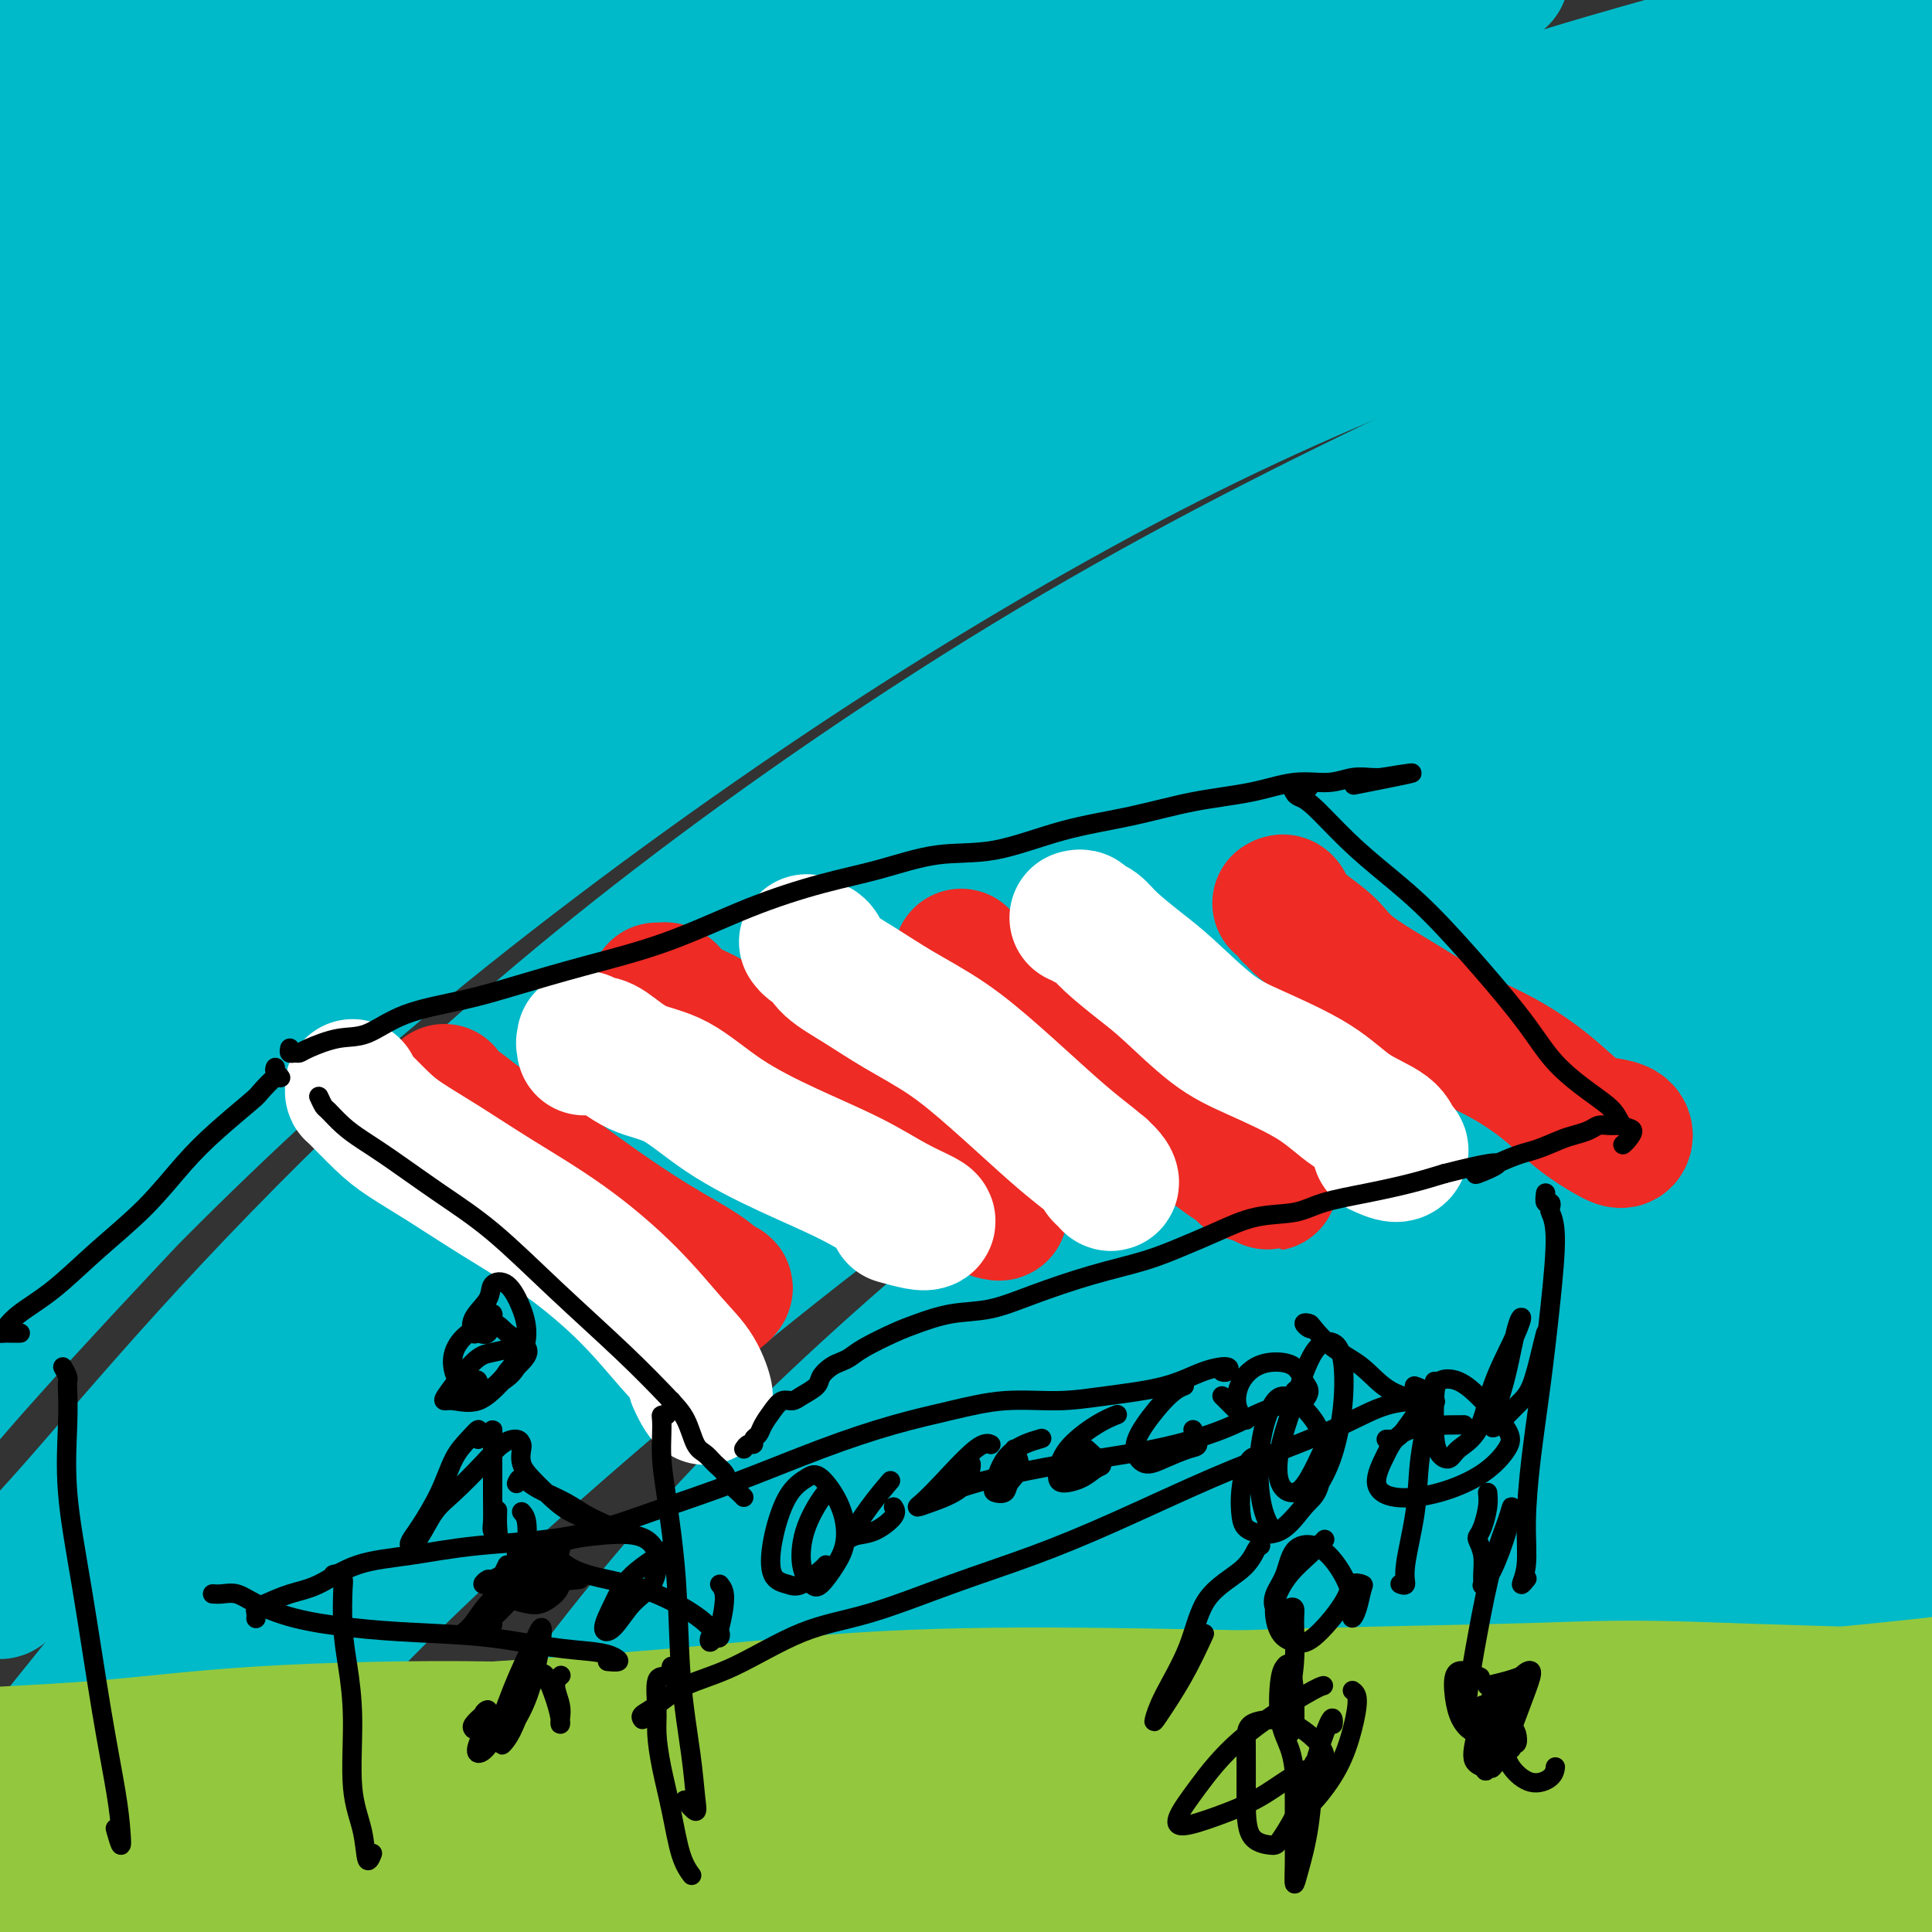
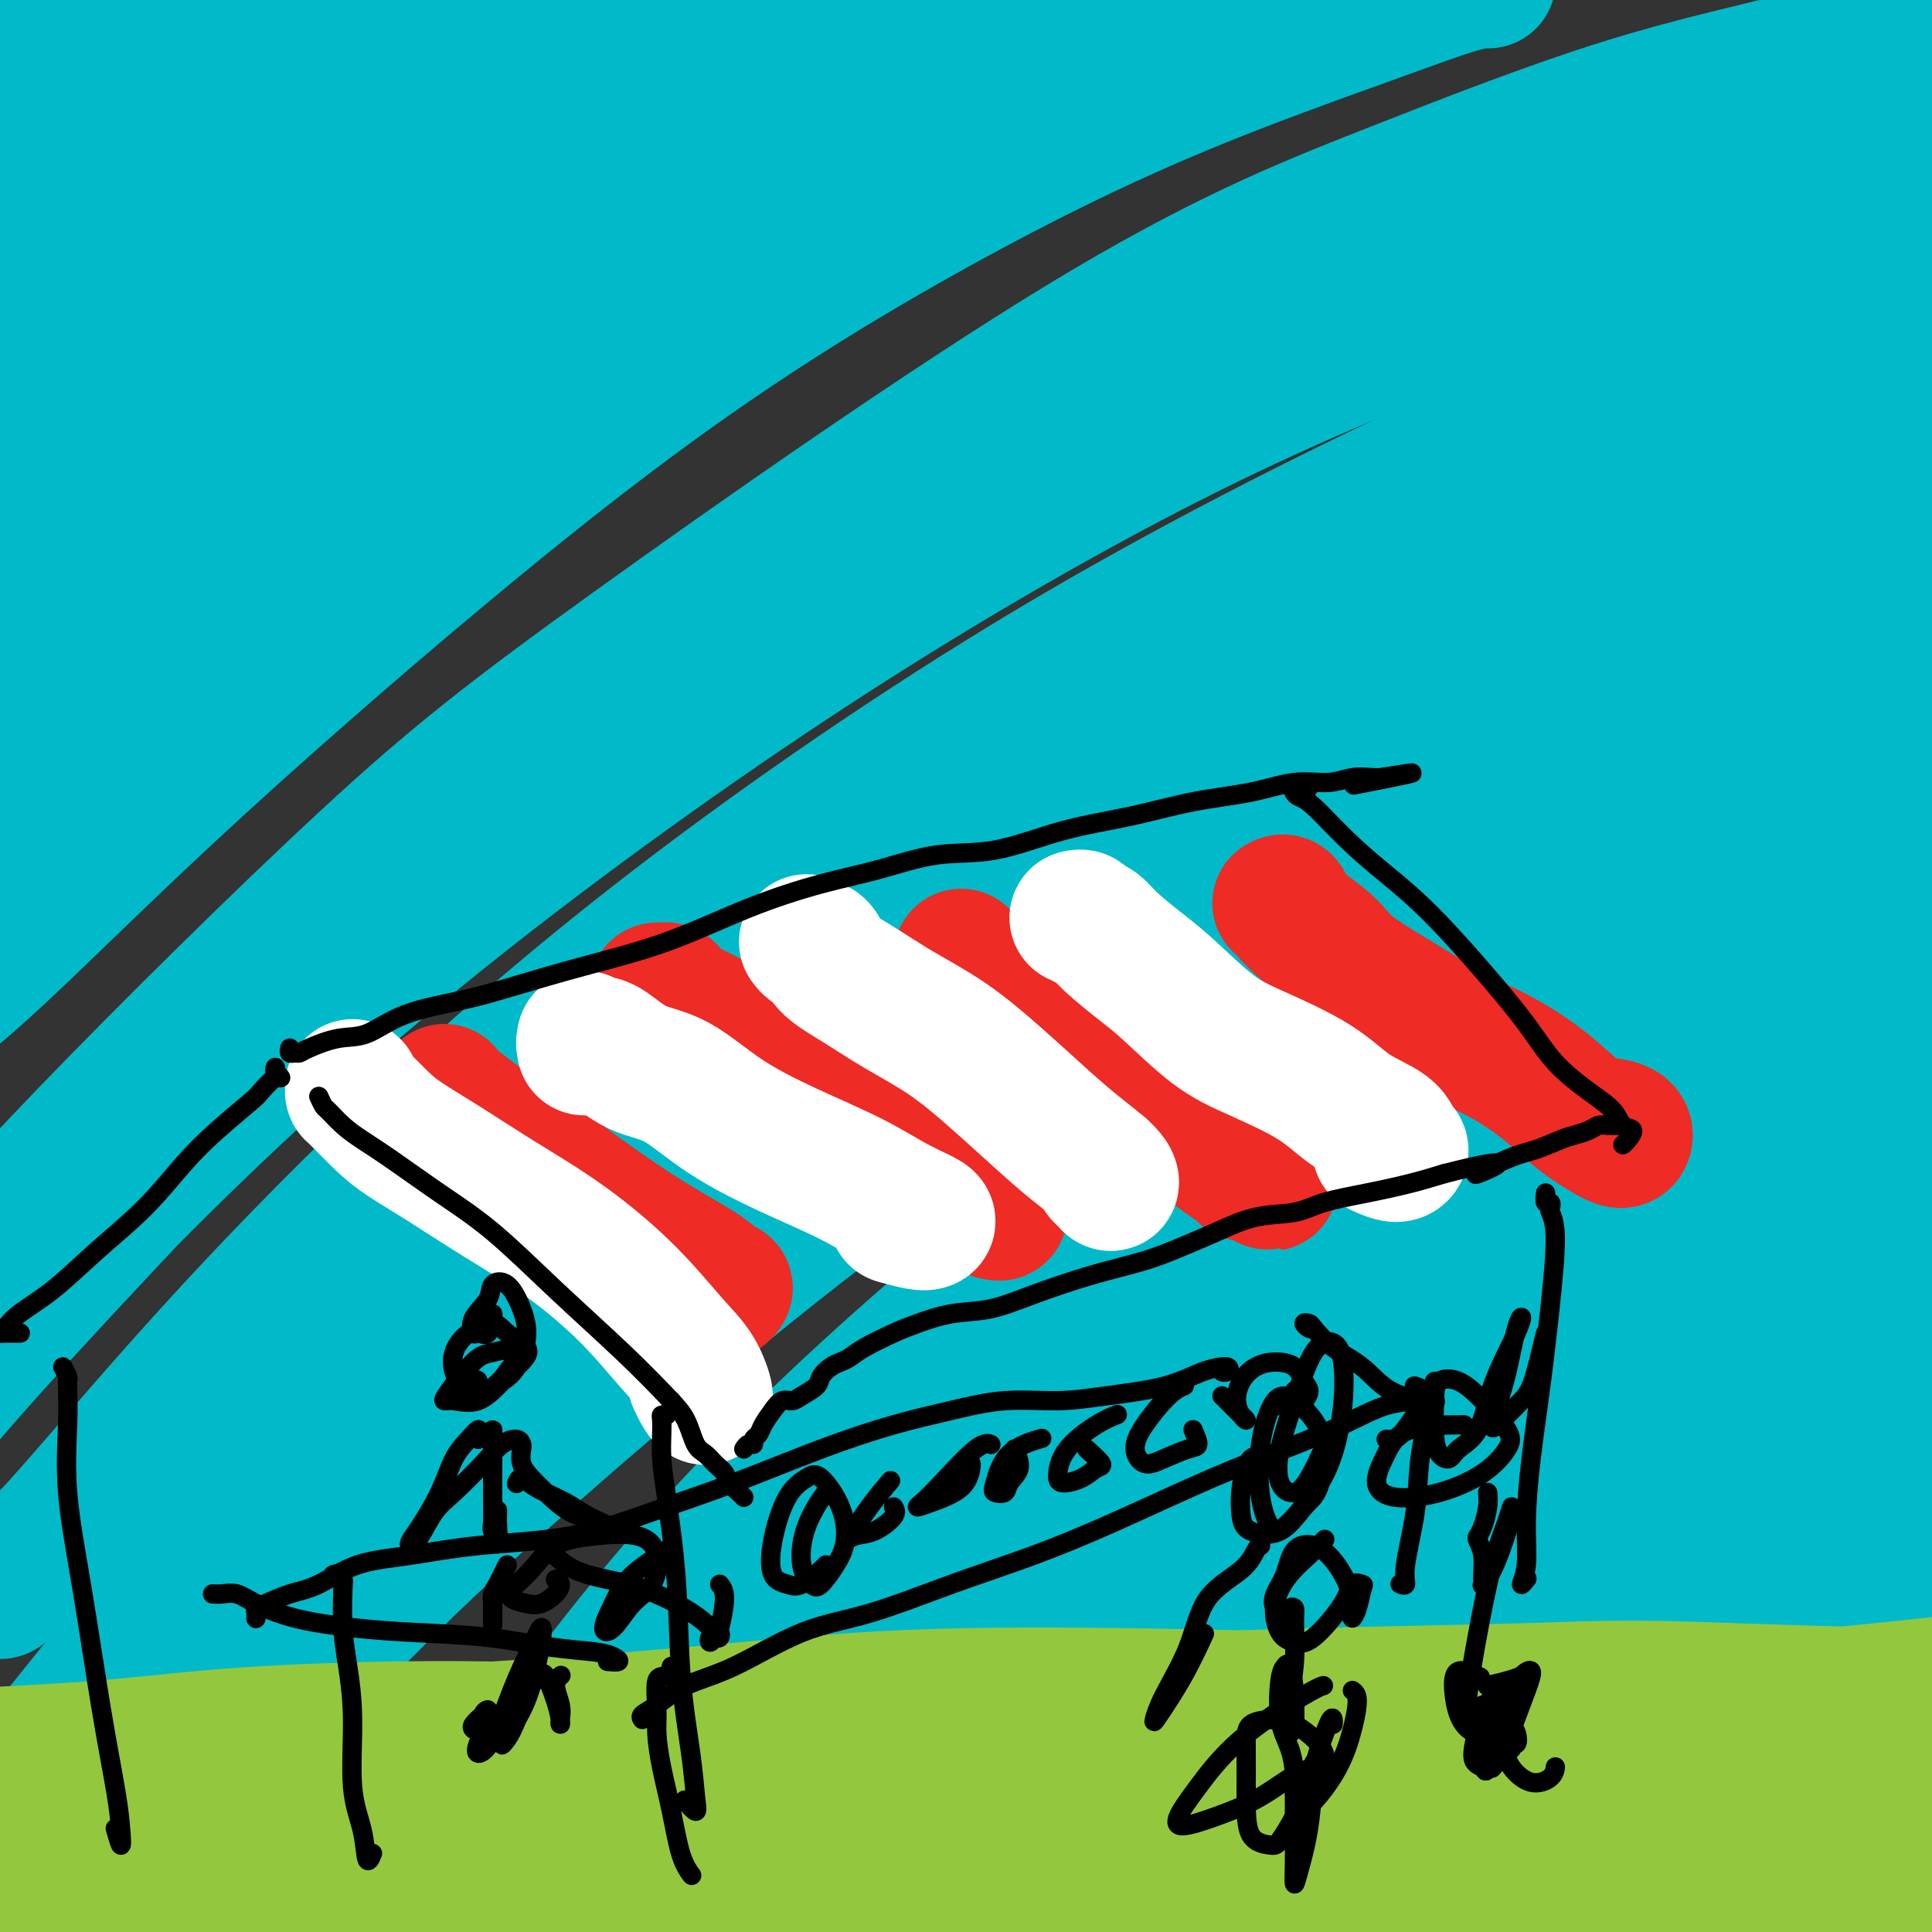
<svg xmlns="http://www.w3.org/2000/svg" viewBox="0 0 400 400" version="1.1">
  <rect x="0" y="0" width="400" height="400" fill="#333333" stroke="none" />
  <g fill="none" stroke="#00BAC9" stroke-width="28" stroke-linecap="round" stroke-linejoin="round">
    <path d="M11,22c0.046,0.294 0.092,0.587 0,1c-0.092,0.413 -0.323,0.945 0,1c0.323,0.055 1.199,-0.367 2,-1c0.801,-0.633 1.527,-1.477 3,-3c1.473,-1.523 3.692,-3.726 6,-6c2.308,-2.274 4.706,-4.620 7,-7c2.294,-2.380 4.484,-4.796 7,-7c2.516,-2.204 5.357,-4.198 7,-6c1.643,-1.802 2.087,-3.414 2,-4c-0.087,-0.586 -0.705,-0.147 -2,1c-1.295,1.147 -3.268,3.002 -7,6c-3.732,2.998 -9.222,7.140 -14,11c-4.778,3.860 -8.843,7.437 -13,11c-4.157,3.563 -8.406,7.112 -12,10c-3.594,2.888 -6.534,5.115 -8,6c-1.466,0.885 -1.458,0.428 -1,0c0.458,-0.428 1.366,-0.828 4,-4c2.634,-3.172 6.993,-9.115 11,-14c4.007,-4.885 7.662,-8.712 11,-13c3.338,-4.288 6.359,-9.037 10,-14c3.641,-4.963 7.901,-10.138 10,-13c2.099,-2.862 2.036,-3.410 2,-4c-0.036,-0.590 -0.044,-1.223 -2,0c-1.956,1.223 -5.860,4.300 -10,8c-4.140,3.700 -8.515,8.022 -13,13c-4.485,4.978 -9.078,10.613 -14,17c-4.922,6.387 -10.171,13.527 -14,19c-3.829,5.473 -6.237,9.278 -7,11c-0.763,1.722 0.118,1.361 1,1" />
    <path d="M-23,42c-4.206,6.170 2.278,-2.404 7,-8c4.722,-5.596 7.682,-8.215 11,-13c3.318,-4.785 6.996,-11.736 11,-17c4.004,-5.264 8.335,-8.841 12,-12c3.665,-3.159 6.665,-5.901 10,-7c3.335,-1.099 7.005,-0.557 9,0c1.995,0.557 2.315,1.128 2,3c-0.315,1.872 -1.265,5.044 -3,9c-1.735,3.956 -4.255,8.697 -8,14c-3.745,5.303 -8.714,11.168 -13,17c-4.286,5.832 -7.889,11.632 -10,16c-2.111,4.368 -2.729,7.306 -3,9c-0.271,1.694 -0.194,2.145 3,0c3.194,-2.145 9.504,-6.885 17,-14c7.496,-7.115 16.179,-16.606 24,-25c7.821,-8.394 14.781,-15.691 21,-22c6.219,-6.309 11.697,-11.632 16,-15c4.303,-3.368 7.432,-4.783 9,-5c1.568,-0.217 1.576,0.762 0,2c-1.576,1.238 -4.734,2.735 -10,7c-5.266,4.265 -12.638,11.298 -20,18c-7.362,6.702 -14.712,13.073 -24,22c-9.288,8.927 -20.513,20.408 -29,30c-8.487,9.592 -14.235,17.293 -19,24c-4.765,6.707 -8.545,12.419 -10,15c-1.455,2.581 -0.584,2.031 1,1c1.584,-1.031 3.880,-2.544 11,-10c7.120,-7.456 19.063,-20.854 29,-32c9.937,-11.146 17.868,-20.039 27,-29c9.132,-8.961 19.466,-17.989 28,-25c8.534,-7.011 15.267,-12.006 22,-17" />
    <path d="M98,-22c10.642,-8.116 12.248,-7.406 14,-8c1.752,-0.594 3.650,-2.490 4,-3c0.350,-0.510 -0.850,0.368 -4,3c-3.150,2.632 -8.252,7.020 -16,13c-7.748,5.980 -18.143,13.552 -28,22c-9.857,8.448 -19.175,17.772 -29,28c-9.825,10.228 -20.156,21.360 -29,32c-8.844,10.640 -16.202,20.787 -22,29c-5.798,8.213 -10.036,14.492 -12,18c-1.964,3.508 -1.654,4.244 1,2c2.654,-2.244 7.654,-7.469 14,-15c6.346,-7.531 14.040,-17.368 23,-28c8.960,-10.632 19.186,-22.060 30,-33c10.814,-10.940 22.216,-21.392 35,-32c12.784,-10.608 26.951,-21.370 39,-29c12.049,-7.630 21.981,-12.126 29,-15c7.019,-2.874 11.125,-4.126 13,-5c1.875,-0.874 1.520,-1.371 0,0c-1.520,1.371 -4.206,4.609 -10,9c-5.794,4.391 -14.698,9.935 -25,18c-10.302,8.065 -22.003,18.650 -34,29c-11.997,10.350 -24.289,20.467 -38,33c-13.711,12.533 -28.840,27.484 -40,39c-11.160,11.516 -18.350,19.596 -24,26c-5.650,6.404 -9.759,11.132 -12,14c-2.241,2.868 -2.615,3.875 -1,3c1.615,-0.875 5.217,-3.632 10,-8c4.783,-4.368 10.746,-10.346 20,-19c9.254,-8.654 21.799,-19.984 36,-33c14.201,-13.016 30.057,-27.719 44,-39c13.943,-11.281 25.971,-19.141 38,-27" />
    <path d="M124,2c12.066,-7.463 23.231,-12.619 33,-17c9.769,-4.381 18.143,-7.985 23,-10c4.857,-2.015 6.197,-2.439 6,-2c-0.197,0.439 -1.932,1.743 -6,4c-4.068,2.257 -10.469,5.468 -20,12c-9.531,6.532 -22.191,16.385 -34,25c-11.809,8.615 -22.768,15.991 -37,27c-14.232,11.009 -31.736,25.649 -46,38c-14.264,12.351 -25.289,22.411 -35,32c-9.711,9.589 -18.109,18.708 -25,27c-6.891,8.292 -12.276,15.758 -15,20c-2.724,4.242 -2.788,5.259 -1,5c1.788,-0.259 5.427,-1.793 10,-5c4.573,-3.207 10.078,-8.088 19,-16c8.922,-7.912 21.260,-18.855 36,-32c14.740,-13.145 31.884,-28.493 48,-42c16.116,-13.507 31.206,-25.172 46,-36c14.794,-10.828 29.293,-20.820 42,-29c12.707,-8.180 23.624,-14.547 33,-19c9.376,-4.453 17.212,-6.992 23,-9c5.788,-2.008 9.529,-3.484 11,-4c1.471,-0.516 0.670,-0.071 -2,1c-2.670,1.071 -7.211,2.769 -12,5c-4.789,2.231 -9.825,4.994 -22,12c-12.175,7.006 -31.488,18.256 -48,29c-16.512,10.744 -30.222,20.983 -46,33c-15.778,12.017 -33.623,25.811 -49,39c-15.377,13.189 -28.287,25.772 -41,39c-12.713,13.228 -25.231,27.100 -34,38c-8.769,10.900 -13.791,18.829 -17,24c-3.209,5.171 -4.604,7.586 -6,10" />
    <path d="M-42,201c-2.861,5.015 1.488,0.551 7,-4c5.512,-4.551 12.189,-9.190 19,-15c6.811,-5.810 13.758,-12.793 30,-28c16.242,-15.207 41.780,-38.639 59,-54c17.220,-15.361 26.121,-22.652 42,-34c15.879,-11.348 38.735,-26.754 56,-37c17.265,-10.246 28.940,-15.332 40,-20c11.060,-4.668 21.504,-8.919 30,-12c8.496,-3.081 15.045,-4.993 19,-6c3.955,-1.007 5.317,-1.111 5,-1c-0.317,0.111 -2.313,0.435 -6,2c-3.687,1.565 -9.067,4.370 -16,8c-6.933,3.630 -15.420,8.085 -28,15c-12.580,6.915 -29.253,16.291 -48,28c-18.747,11.709 -39.569,25.750 -58,39c-18.431,13.250 -34.470,25.709 -49,38c-14.530,12.291 -27.550,24.415 -40,37c-12.450,12.585 -24.328,25.633 -33,36c-8.672,10.367 -14.136,18.053 -17,23c-2.864,4.947 -3.129,7.154 -2,7c1.129,-0.154 3.650,-2.670 8,-6c4.350,-3.330 10.528,-7.473 20,-16c9.472,-8.527 22.238,-21.439 39,-37c16.762,-15.561 37.521,-33.770 57,-50c19.479,-16.230 37.679,-30.482 56,-43c18.321,-12.518 36.763,-23.302 53,-32c16.237,-8.698 30.268,-15.311 44,-21c13.732,-5.689 27.165,-10.453 37,-14c9.835,-3.547 16.071,-5.878 20,-7c3.929,-1.122 5.551,-1.035 6,-1c0.449,0.035 -0.276,0.017 -1,0" />
-     <path d="M307,-4c8.915,-2.764 0.201,1.325 -7,5c-7.201,3.675 -12.890,6.937 -24,13c-11.110,6.063 -27.639,14.926 -44,24c-16.361,9.074 -32.552,18.360 -54,32c-21.448,13.640 -48.153,31.635 -70,48c-21.847,16.365 -38.838,31.099 -54,45c-15.162,13.901 -28.496,26.969 -41,40c-12.504,13.031 -24.178,26.025 -32,35c-7.822,8.975 -11.791,13.932 -14,17c-2.209,3.068 -2.657,4.247 -1,3c1.657,-1.247 5.418,-4.921 13,-12c7.582,-7.079 18.983,-17.564 31,-29c12.017,-11.436 24.648,-23.825 44,-41c19.352,-17.175 45.423,-39.138 68,-56c22.577,-16.862 41.660,-28.624 64,-41c22.340,-12.376 47.937,-25.365 67,-34c19.063,-8.635 31.592,-12.914 44,-17c12.408,-4.086 24.696,-7.978 35,-11c10.304,-3.022 18.624,-5.173 24,-7c5.376,-1.827 7.807,-3.330 9,-4c1.193,-0.670 1.149,-0.507 0,0c-1.149,0.507 -3.402,1.358 -8,3c-4.598,1.642 -11.541,4.075 -21,8c-9.459,3.925 -21.436,9.342 -35,15c-13.564,5.658 -28.717,11.558 -49,21c-20.283,9.442 -45.695,22.428 -71,38c-25.305,15.572 -50.502,33.731 -72,50c-21.498,16.269 -39.299,30.650 -55,46c-15.701,15.350 -29.304,31.671 -41,45c-11.696,13.329 -21.485,23.665 -28,32c-6.515,8.335 -9.758,14.667 -13,21" />
    <path d="M-28,285c-1.923,3.461 -0.230,1.613 3,-2c3.230,-3.613 7.998,-8.991 14,-16c6.002,-7.009 13.239,-15.649 29,-32c15.761,-16.351 40.047,-40.412 58,-57c17.953,-16.588 29.573,-25.704 55,-44c25.427,-18.296 64.662,-45.771 93,-63c28.338,-17.229 45.777,-24.210 63,-31c17.223,-6.790 34.228,-13.389 49,-18c14.772,-4.611 27.312,-7.233 38,-10c10.688,-2.767 19.523,-5.678 25,-7c5.477,-1.322 7.595,-1.054 9,-1c1.405,0.054 2.098,-0.106 1,1c-1.098,1.106 -3.986,3.479 -9,6c-5.014,2.521 -12.154,5.189 -23,10c-10.846,4.811 -25.398,11.766 -45,21c-19.602,9.234 -44.253,20.748 -68,33c-23.747,12.252 -46.591,25.243 -69,39c-22.409,13.757 -44.382,28.281 -65,43c-20.618,14.719 -39.882,29.635 -58,46c-18.118,16.365 -35.089,34.181 -49,49c-13.911,14.819 -24.760,26.643 -32,35c-7.240,8.357 -10.870,13.248 -13,16c-2.130,2.752 -2.761,3.364 -1,1c1.761,-2.364 5.914,-7.705 12,-15c6.086,-7.295 14.104,-16.544 28,-31c13.896,-14.456 33.671,-34.120 57,-54c23.329,-19.880 50.212,-39.976 75,-57c24.788,-17.024 47.479,-30.975 69,-43c21.521,-12.025 41.871,-22.122 66,-32c24.129,-9.878 52.037,-19.537 72,-26c19.963,-6.463 31.982,-9.732 44,-13" />
    <path d="M400,33c24.358,-7.680 27.254,-7.379 33,-8c5.746,-0.621 14.342,-2.165 20,-3c5.658,-0.835 8.379,-0.960 10,-1c1.621,-0.040 2.144,0.007 -1,2c-3.144,1.993 -9.953,5.933 -19,10c-9.047,4.067 -20.330,8.260 -34,14c-13.670,5.740 -29.727,13.027 -48,21c-18.273,7.973 -38.763,16.634 -63,28c-24.237,11.366 -52.221,25.438 -80,42c-27.779,16.562 -55.353,35.614 -78,53c-22.647,17.386 -40.366,33.104 -56,48c-15.634,14.896 -29.184,28.968 -41,42c-11.816,13.032 -21.899,25.022 -29,33c-7.101,7.978 -11.221,11.942 -13,14c-1.779,2.058 -1.219,2.208 2,-1c3.219,-3.208 9.097,-9.775 16,-17c6.903,-7.225 14.833,-15.108 33,-32c18.167,-16.892 46.572,-42.792 71,-63c24.428,-20.208 44.879,-34.724 67,-49c22.121,-14.276 45.912,-28.312 68,-40c22.088,-11.688 42.472,-21.027 63,-30c20.528,-8.973 41.201,-17.580 57,-23c15.799,-5.420 26.724,-7.654 37,-10c10.276,-2.346 19.902,-4.805 26,-6c6.098,-1.195 8.668,-1.125 10,-1c1.332,0.125 1.425,0.305 0,1c-1.425,0.695 -4.368,1.904 -12,5c-7.632,3.096 -19.953,8.077 -32,13c-12.047,4.923 -23.820,9.787 -42,17c-18.180,7.213 -42.766,16.775 -68,29c-25.234,12.225 -51.117,27.112 -77,42" />
    <path d="M220,163c-20.259,11.930 -32.408,20.754 -52,36c-19.592,15.246 -46.628,36.913 -66,55c-19.372,18.087 -31.081,32.595 -42,46c-10.919,13.405 -21.048,25.707 -31,38c-9.952,12.293 -19.725,24.577 -25,31c-5.275,6.423 -6.050,6.987 -6,7c0.050,0.013 0.925,-0.523 4,-4c3.075,-3.477 8.348,-9.894 15,-18c6.652,-8.106 14.682,-17.903 28,-32c13.318,-14.097 31.924,-32.496 54,-52c22.076,-19.504 47.623,-40.112 71,-57c23.377,-16.888 44.586,-30.057 66,-42c21.414,-11.943 43.035,-22.662 66,-33c22.965,-10.338 47.274,-20.297 69,-28c21.726,-7.703 40.870,-13.151 56,-17c15.130,-3.849 26.248,-6.098 36,-8c9.752,-1.902 18.140,-3.455 24,-4c5.860,-0.545 9.192,-0.080 11,0c1.808,0.080 2.091,-0.223 0,1c-2.091,1.223 -6.557,3.973 -13,7c-6.443,3.027 -14.865,6.329 -28,11c-13.135,4.671 -30.985,10.709 -53,19c-22.015,8.291 -48.195,18.834 -73,30c-24.805,11.166 -48.236,22.954 -73,37c-24.764,14.046 -50.859,30.349 -74,47c-23.141,16.651 -43.326,33.650 -64,52c-20.674,18.350 -41.838,38.049 -56,53c-14.162,14.951 -21.322,25.152 -28,34c-6.678,8.848 -12.875,16.344 -15,19c-2.125,2.656 -0.179,0.473 5,-5c5.179,-5.473 13.589,-14.237 22,-23" />
    <path d="M48,363c9.663,-10.712 20.319,-23.493 41,-43c20.681,-19.507 51.386,-45.742 76,-65c24.614,-19.258 43.137,-31.541 64,-44c20.863,-12.459 44.067,-25.096 65,-36c20.933,-10.904 39.596,-20.076 59,-28c19.404,-7.924 39.548,-14.598 56,-20c16.452,-5.402 29.213,-9.530 38,-12c8.787,-2.470 13.601,-3.282 16,-3c2.399,0.282 2.384,1.658 1,3c-1.384,1.342 -4.135,2.649 -11,6c-6.865,3.351 -17.842,8.746 -33,16c-15.158,7.254 -34.496,16.366 -54,26c-19.504,9.634 -39.176,19.789 -60,32c-20.824,12.211 -42.802,26.478 -64,42c-21.198,15.522 -41.615,32.301 -59,48c-17.385,15.699 -31.738,30.320 -45,46c-13.262,15.680 -25.435,32.419 -33,44c-7.565,11.581 -10.524,18.004 -10,20c0.524,1.996 4.532,-0.433 12,-7c7.468,-6.567 18.397,-17.270 32,-31c13.603,-13.730 29.879,-30.488 53,-51c23.121,-20.512 53.085,-44.780 78,-63c24.915,-18.220 44.780,-30.393 68,-43c23.220,-12.607 49.794,-25.647 70,-35c20.206,-9.353 34.043,-15.018 47,-20c12.957,-4.982 25.033,-9.282 33,-12c7.967,-2.718 11.825,-3.855 13,-4c1.175,-0.145 -0.335,0.704 -8,4c-7.665,3.296 -21.487,9.041 -37,16c-15.513,6.959 -32.718,15.131 -56,28c-23.282,12.869 -52.641,30.434 -82,48" />
    <path d="M318,225c-22.247,13.816 -36.865,24.356 -57,42c-20.135,17.644 -45.789,42.392 -63,61c-17.211,18.608 -25.981,31.076 -33,42c-7.019,10.924 -12.288,20.305 -13,23c-0.712,2.695 3.134,-1.297 10,-8c6.866,-6.703 16.753,-16.118 34,-33c17.247,-16.882 41.853,-41.231 65,-61c23.147,-19.769 44.833,-34.959 66,-49c21.167,-14.041 41.813,-26.933 63,-38c21.187,-11.067 42.913,-20.310 59,-27c16.087,-6.690 26.534,-10.826 35,-14c8.466,-3.174 14.951,-5.385 18,-6c3.049,-0.615 2.663,0.366 -2,3c-4.663,2.634 -13.602,6.919 -26,13c-12.398,6.081 -28.254,13.956 -48,25c-19.746,11.044 -43.383,25.258 -67,41c-23.617,15.742 -47.215,33.014 -68,50c-20.785,16.986 -38.756,33.688 -54,50c-15.244,16.312 -27.760,32.235 -35,42c-7.240,9.765 -9.203,13.371 -6,11c3.203,-2.371 11.571,-10.718 23,-23c11.429,-12.282 25.918,-28.498 44,-46c18.082,-17.502 39.757,-36.289 60,-52c20.243,-15.711 39.056,-28.347 62,-41c22.944,-12.653 50.020,-25.322 68,-33c17.980,-7.678 26.863,-10.366 35,-13c8.137,-2.634 15.528,-5.214 19,-6c3.472,-0.786 3.023,0.222 -1,3c-4.023,2.778 -11.622,7.325 -22,13c-10.378,5.675 -23.537,12.479 -43,24c-19.463,11.521 -45.232,27.761 -71,44" />
    <path d="M370,262c-29.692,18.956 -35.422,24.346 -50,37c-14.578,12.654 -38.005,32.574 -52,46c-13.995,13.426 -18.558,20.360 -21,24c-2.442,3.640 -2.762,3.986 2,0c4.762,-3.986 14.606,-12.302 28,-24c13.394,-11.698 30.338,-26.776 49,-42c18.662,-15.224 39.042,-30.595 59,-44c19.958,-13.405 39.492,-24.845 58,-34c18.508,-9.155 35.988,-16.026 49,-21c13.012,-4.974 21.554,-8.051 25,-9c3.446,-0.949 1.796,0.230 -3,3c-4.796,2.770 -12.740,7.132 -25,14c-12.260,6.868 -28.838,16.242 -48,28c-19.162,11.758 -40.907,25.898 -61,41c-20.093,15.102 -38.533,31.164 -56,48c-17.467,16.836 -33.960,34.445 -44,47c-10.040,12.555 -13.625,20.057 -13,22c0.625,1.943 5.462,-1.672 14,-9c8.538,-7.328 20.778,-18.368 37,-33c16.222,-14.632 36.427,-32.856 56,-49c19.573,-16.144 38.515,-30.206 57,-42c18.485,-11.794 36.512,-21.319 50,-28c13.488,-6.681 22.436,-10.520 27,-12c4.564,-1.480 4.744,-0.603 2,1c-2.744,1.603 -8.412,3.930 -18,9c-9.588,5.070 -23.095,12.881 -39,23c-15.905,10.119 -34.209,22.546 -53,37c-18.791,14.454 -38.068,30.936 -54,46c-15.932,15.064 -28.520,28.709 -38,40c-9.480,11.291 -15.851,20.226 -17,23c-1.149,2.774 2.926,-0.613 7,-4" />
-     <path d="M298,400c6.236,-5.332 18.327,-16.662 34,-31c15.673,-14.338 34.929,-31.683 53,-46c18.071,-14.317 34.959,-25.607 51,-35c16.041,-9.393 31.236,-16.888 41,-21c9.764,-4.112 14.096,-4.839 15,-4c0.904,0.839 -1.619,3.245 -7,7c-5.381,3.755 -13.620,8.857 -25,17c-11.380,8.143 -25.902,19.325 -41,32c-15.098,12.675 -30.773,26.843 -44,40c-13.227,13.157 -24.005,25.302 -32,35c-7.995,9.698 -13.207,16.950 -13,18c0.207,1.050 5.833,-4.103 15,-13c9.167,-8.897 21.874,-21.540 37,-35c15.126,-13.460 32.673,-27.737 48,-39c15.327,-11.263 28.436,-19.510 39,-25c10.564,-5.490 18.582,-8.222 23,-9c4.418,-0.778 5.236,0.397 0,5c-5.236,4.603 -16.527,12.634 -25,19c-8.473,6.366 -14.128,11.067 -27,22c-12.872,10.933 -32.960,28.099 -46,40c-13.040,11.901 -19.033,18.536 -23,23c-3.967,4.464 -5.907,6.755 -3,5c2.907,-1.755 10.662,-7.558 21,-16c10.338,-8.442 23.259,-19.524 36,-29c12.741,-9.476 25.300,-17.346 35,-23c9.700,-5.654 16.540,-9.091 19,-9c2.460,0.091 0.540,3.709 -4,8c-4.540,4.291 -11.702,9.253 -20,16c-8.298,6.747 -17.734,15.278 -27,23c-9.266,7.722 -18.362,14.635 -25,20c-6.638,5.365 -10.819,9.183 -15,13" />
+     <path d="M298,400c6.236,-5.332 18.327,-16.662 34,-31c18.071,-14.317 34.959,-25.607 51,-35c16.041,-9.393 31.236,-16.888 41,-21c9.764,-4.112 14.096,-4.839 15,-4c0.904,0.839 -1.619,3.245 -7,7c-5.381,3.755 -13.620,8.857 -25,17c-11.380,8.143 -25.902,19.325 -41,32c-15.098,12.675 -30.773,26.843 -44,40c-13.227,13.157 -24.005,25.302 -32,35c-7.995,9.698 -13.207,16.950 -13,18c0.207,1.050 5.833,-4.103 15,-13c9.167,-8.897 21.874,-21.540 37,-35c15.126,-13.460 32.673,-27.737 48,-39c15.327,-11.263 28.436,-19.510 39,-25c10.564,-5.490 18.582,-8.222 23,-9c4.418,-0.778 5.236,0.397 0,5c-5.236,4.603 -16.527,12.634 -25,19c-8.473,6.366 -14.128,11.067 -27,22c-12.872,10.933 -32.960,28.099 -46,40c-13.040,11.901 -19.033,18.536 -23,23c-3.967,4.464 -5.907,6.755 -3,5c2.907,-1.755 10.662,-7.558 21,-16c10.338,-8.442 23.259,-19.524 36,-29c12.741,-9.476 25.300,-17.346 35,-23c9.700,-5.654 16.540,-9.091 19,-9c2.460,0.091 0.540,3.709 -4,8c-4.540,4.291 -11.702,9.253 -20,16c-8.298,6.747 -17.734,15.278 -27,23c-9.266,7.722 -18.362,14.635 -25,20c-6.638,5.365 -10.819,9.183 -15,13" />
    <path d="M388,408c-13.089,9.200 -2.311,-3.800 2,-9c4.311,-5.200 2.156,-2.600 0,0" />
  </g>
  <g fill="none" stroke="#93C83E" stroke-width="28" stroke-linecap="round" stroke-linejoin="round">
    <path d="M104,384c-0.581,0.166 -1.161,0.333 -3,0c-1.839,-0.333 -4.936,-1.164 -7,-2c-2.064,-0.836 -3.095,-1.676 -4,-2c-0.905,-0.324 -1.683,-0.133 -1,0c0.683,0.133 2.826,0.209 6,0c3.174,-0.209 7.378,-0.704 12,-1c4.622,-0.296 9.660,-0.393 17,-1c7.340,-0.607 16.982,-1.724 27,-2c10.018,-0.276 20.413,0.288 30,0c9.587,-0.288 18.365,-1.427 28,-3c9.635,-1.573 20.128,-3.579 30,-5c9.872,-1.421 19.123,-2.257 32,-4c12.877,-1.743 29.380,-4.394 42,-6c12.620,-1.606 21.356,-2.168 30,-3c8.644,-0.832 17.195,-1.933 27,-3c9.805,-1.067 20.864,-2.098 29,-3c8.136,-0.902 13.347,-1.673 19,-2c5.653,-0.327 11.746,-0.210 15,0c3.254,0.210 3.667,0.513 4,1c0.333,0.487 0.586,1.158 -1,2c-1.586,0.842 -5.010,1.856 -9,3c-3.990,1.144 -8.545,2.417 -14,3c-5.455,0.583 -11.808,0.477 -19,1c-7.192,0.523 -15.221,1.677 -24,3c-8.779,1.323 -18.308,2.816 -29,4c-10.692,1.184 -22.547,2.061 -34,3c-11.453,0.939 -22.502,1.942 -36,3c-13.498,1.058 -29.443,2.170 -44,3c-14.557,0.830 -27.727,1.377 -41,2c-13.273,0.623 -26.649,1.321 -41,3c-14.351,1.679 -29.675,4.340 -45,7" />
    <path d="M100,385c-11.591,1.944 -18.069,3.303 -28,5c-9.931,1.697 -23.314,3.733 -33,5c-9.686,1.267 -15.674,1.766 -21,2c-5.326,0.234 -9.991,0.204 -14,0c-4.009,-0.204 -7.363,-0.583 -9,-1c-1.637,-0.417 -1.556,-0.871 -1,-1c0.556,-0.129 1.589,0.066 4,0c2.411,-0.066 6.202,-0.392 12,-1c5.798,-0.608 13.605,-1.499 21,-2c7.395,-0.501 14.378,-0.613 22,-1c7.622,-0.387 15.884,-1.051 26,-1c10.116,0.051 22.085,0.816 33,1c10.915,0.184 20.775,-0.213 31,0c10.225,0.213 20.816,1.036 34,2c13.184,0.964 28.962,2.068 42,3c13.038,0.932 23.336,1.692 36,3c12.664,1.308 27.695,3.164 42,4c14.305,0.836 27.886,0.651 39,1c11.114,0.349 19.763,1.232 29,2c9.237,0.768 19.063,1.421 28,2c8.937,0.579 16.984,1.084 23,2c6.016,0.916 10.000,2.242 13,3c3.000,0.758 5.017,0.946 6,1c0.983,0.054 0.933,-0.026 -1,0c-1.933,0.026 -5.748,0.160 -10,0c-4.252,-0.160 -8.939,-0.612 -15,-1c-6.061,-0.388 -13.494,-0.712 -22,-1c-8.506,-0.288 -18.084,-0.541 -28,-1c-9.916,-0.459 -20.170,-1.124 -33,-2c-12.830,-0.876 -28.237,-1.965 -42,-3c-13.763,-1.035 -25.881,-2.018 -38,-3" />
    <path d="M246,403c-36.503,-2.068 -33.260,-1.739 -40,-2c-6.740,-0.261 -23.462,-1.111 -40,-1c-16.538,0.111 -32.891,1.185 -47,2c-14.109,0.815 -25.972,1.371 -37,2c-11.028,0.629 -21.219,1.332 -31,2c-9.781,0.668 -19.152,1.302 -27,2c-7.848,0.698 -14.172,1.461 -19,2c-4.828,0.539 -8.159,0.855 -10,1c-1.841,0.145 -2.193,0.118 -1,0c1.193,-0.118 3.931,-0.328 9,-1c5.069,-0.672 12.468,-1.805 21,-3c8.532,-1.195 18.196,-2.453 28,-4c9.804,-1.547 19.747,-3.382 31,-5c11.253,-1.618 23.815,-3.019 37,-5c13.185,-1.981 26.993,-4.542 40,-6c13.007,-1.458 25.213,-1.815 41,-3c15.787,-1.185 35.155,-3.200 49,-4c13.845,-0.800 22.169,-0.385 33,0c10.831,0.385 24.170,0.740 36,1c11.830,0.260 22.151,0.426 33,1c10.849,0.574 22.227,1.556 32,2c9.773,0.444 17.942,0.351 24,1c6.058,0.649 10.005,2.040 13,3c2.995,0.960 5.038,1.490 6,2c0.962,0.510 0.842,1.000 -1,1c-1.842,0.000 -5.408,-0.489 -9,-1c-3.592,-0.511 -7.211,-1.043 -14,-2c-6.789,-0.957 -16.748,-2.339 -27,-4c-10.252,-1.661 -20.799,-3.601 -30,-5c-9.201,-1.399 -17.058,-2.257 -29,-4c-11.942,-1.743 -27.971,-4.372 -44,-7" />
    <path d="M273,368c-31.097,-3.924 -31.840,-2.735 -41,-3c-9.160,-0.265 -26.737,-1.984 -43,-3c-16.263,-1.016 -31.212,-1.328 -45,-2c-13.788,-0.672 -26.415,-1.703 -42,-2c-15.585,-0.297 -34.127,0.141 -48,1c-13.873,0.859 -23.076,2.139 -34,3c-10.924,0.861 -23.570,1.303 -33,2c-9.430,0.697 -15.644,1.650 -21,2c-5.356,0.350 -9.854,0.097 -13,0c-3.146,-0.097 -4.941,-0.039 -6,0c-1.059,0.039 -1.381,0.060 0,0c1.381,-0.060 4.464,-0.200 9,0c4.536,0.200 10.524,0.740 18,1c7.476,0.260 16.440,0.242 27,0c10.560,-0.242 22.714,-0.707 35,-2c12.286,-1.293 24.702,-3.415 41,-5c16.298,-1.585 36.478,-2.632 54,-4c17.522,-1.368 32.387,-3.057 47,-4c14.613,-0.943 28.973,-1.139 46,-1c17.027,0.139 36.719,0.611 53,1c16.281,0.389 29.149,0.693 42,1c12.851,0.307 25.685,0.618 38,1c12.315,0.382 24.110,0.835 34,1c9.890,0.165 17.874,0.042 25,0c7.126,-0.042 13.396,-0.004 18,0c4.604,0.004 7.544,-0.026 9,0c1.456,0.026 1.429,0.109 0,0c-1.429,-0.109 -4.259,-0.411 -8,-1c-3.741,-0.589 -8.392,-1.466 -16,-2c-7.608,-0.534 -18.174,-0.724 -29,-1c-10.826,-0.276 -21.913,-0.638 -33,-1" />
    <path d="M357,350c-20.112,-0.816 -27.392,-0.355 -39,0c-11.608,0.355 -27.546,0.605 -43,1c-15.454,0.395 -30.426,0.937 -46,2c-15.574,1.063 -31.752,2.648 -47,4c-15.248,1.352 -29.568,2.471 -46,4c-16.432,1.529 -34.977,3.467 -50,5c-15.023,1.533 -26.523,2.662 -37,4c-10.477,1.338 -19.929,2.886 -28,4c-8.071,1.114 -14.759,1.792 -19,2c-4.241,0.208 -6.035,-0.056 -7,0c-0.965,0.056 -1.103,0.432 1,0c2.103,-0.432 6.445,-1.673 12,-3c5.555,-1.327 12.323,-2.741 20,-4c7.677,-1.259 16.264,-2.362 26,-3c9.736,-0.638 20.620,-0.809 34,-1c13.380,-0.191 29.254,-0.400 43,-1c13.746,-0.600 25.363,-1.589 40,-2c14.637,-0.411 32.292,-0.243 47,0c14.708,0.243 26.468,0.560 37,1c10.532,0.440 19.836,1.003 33,2c13.164,0.997 30.190,2.428 37,3c6.810,0.572 3.405,0.286 0,0" />
  </g>
  <g fill="none" stroke="#EE2B24" stroke-width="28" stroke-linecap="round" stroke-linejoin="round">
    <path d="M92,226c-0.085,0.344 -0.170,0.689 0,1c0.170,0.311 0.596,0.589 1,1c0.404,0.411 0.788,0.956 1,1c0.212,0.044 0.253,-0.413 1,0c0.747,0.413 2.201,1.697 4,3c1.799,1.303 3.945,2.624 6,4c2.055,1.376 4.021,2.807 7,5c2.979,2.193 6.973,5.149 11,8c4.027,2.851 8.088,5.596 12,8c3.912,2.404 7.674,4.465 10,6c2.326,1.535 3.214,2.544 4,3c0.786,0.456 1.468,0.359 1,1c-0.468,0.641 -2.088,2.019 -4,2c-1.912,-0.019 -4.118,-1.434 -5,-2c-0.882,-0.566 -0.441,-0.283 0,0" />
    <path d="M136,205c0.333,0.019 0.667,0.037 1,0c0.333,-0.037 0.666,-0.130 1,0c0.334,0.130 0.670,0.481 1,1c0.330,0.519 0.653,1.204 2,2c1.347,0.796 3.719,1.701 6,3c2.281,1.299 4.472,2.991 7,5c2.528,2.009 5.392,4.333 9,7c3.608,2.667 7.959,5.677 11,8c3.041,2.323 4.771,3.961 8,6c3.229,2.039 7.958,4.480 11,6c3.042,1.520 4.398,2.120 6,3c1.602,0.880 3.450,2.040 5,3c1.550,0.960 2.802,1.720 3,2c0.198,0.280 -0.658,0.080 -1,0c-0.342,-0.080 -0.171,-0.040 0,0" />
    <path d="M199,198c0.268,0.777 0.537,1.554 1,2c0.463,0.446 1.121,0.560 2,1c0.879,0.440 1.978,1.207 3,2c1.022,0.793 1.968,1.613 4,3c2.032,1.387 5.149,3.342 8,5c2.851,1.658 5.434,3.018 8,5c2.566,1.982 5.113,4.586 8,7c2.887,2.414 6.113,4.637 9,7c2.887,2.363 5.434,4.865 8,7c2.566,2.135 5.149,3.903 7,5c1.851,1.097 2.968,1.523 4,2c1.032,0.477 1.978,1.004 2,1c0.022,-0.004 -0.879,-0.540 -2,-1c-1.121,-0.460 -2.463,-0.846 -3,-1c-0.537,-0.154 -0.268,-0.077 0,0" />
    <path d="M265,187c0.333,-0.206 0.666,-0.411 1,0c0.334,0.411 0.670,1.440 1,2c0.330,0.560 0.654,0.651 1,1c0.346,0.349 0.714,0.956 2,2c1.286,1.044 3.492,2.525 5,4c1.508,1.475 2.320,2.945 5,5c2.680,2.055 7.229,4.695 11,7c3.771,2.305 6.764,4.274 10,6c3.236,1.726 6.716,3.210 10,5c3.284,1.790 6.371,3.884 9,6c2.629,2.116 4.798,4.252 7,6c2.202,1.748 4.435,3.109 6,4c1.565,0.891 2.461,1.311 3,1c0.539,-0.311 0.722,-1.353 0,-2c-0.722,-0.647 -2.349,-0.899 -3,-1c-0.651,-0.101 -0.325,-0.050 0,0" />
  </g>
  <g fill="none" stroke="#FFFFFF" stroke-width="28" stroke-linecap="round" stroke-linejoin="round">
    <path d="M121,215c0.003,0.279 0.007,0.558 0,1c-0.007,0.442 -0.023,1.047 0,1c0.023,-0.047 0.086,-0.745 0,-1c-0.086,-0.255 -0.319,-0.066 0,0c0.319,0.066 1.191,0.010 2,0c0.809,-0.010 1.553,0.025 3,1c1.447,0.975 3.595,2.889 6,4c2.405,1.111 5.068,1.420 8,3c2.932,1.580 6.134,4.430 10,7c3.866,2.570 8.396,4.860 13,7c4.604,2.140 9.283,4.129 13,6c3.717,1.871 6.473,3.622 9,5c2.527,1.378 4.823,2.383 6,3c1.177,0.617 1.233,0.846 1,1c-0.233,0.154 -0.755,0.234 -2,0c-1.245,-0.234 -3.213,-0.781 -4,-1c-0.787,-0.219 -0.394,-0.109 0,0" />
    <path d="M167,195c0.333,0.435 0.666,0.870 1,1c0.334,0.130 0.668,-0.046 1,0c0.332,0.046 0.661,0.312 1,1c0.339,0.688 0.687,1.797 2,3c1.313,1.203 3.592,2.502 6,4c2.408,1.498 4.946,3.197 8,5c3.054,1.803 6.626,3.711 10,6c3.374,2.289 6.551,4.958 10,8c3.449,3.042 7.170,6.458 10,9c2.830,2.542 4.769,4.209 7,6c2.231,1.791 4.756,3.706 6,5c1.244,1.294 1.209,1.968 1,2c-0.209,0.032 -0.592,-0.579 -1,-1c-0.408,-0.421 -0.841,-0.652 -1,-1c-0.159,-0.348 -0.046,-0.814 0,-1c0.046,-0.186 0.023,-0.093 0,0" />
    <path d="M223,190c0.356,-0.098 0.713,-0.196 1,0c0.287,0.196 0.505,0.688 1,1c0.495,0.312 1.267,0.446 2,1c0.733,0.554 1.428,1.528 3,3c1.572,1.472 4.022,3.441 6,5c1.978,1.559 3.485,2.706 6,5c2.515,2.294 6.040,5.733 9,8c2.960,2.267 5.356,3.360 9,5c3.644,1.640 8.535,3.825 12,6c3.465,2.175 5.502,4.339 8,6c2.498,1.661 5.457,2.820 7,4c1.543,1.180 1.670,2.383 2,3c0.330,0.617 0.862,0.650 1,1c0.138,0.350 -0.117,1.017 -1,1c-0.883,-0.017 -2.395,-0.719 -3,-1c-0.605,-0.281 -0.302,-0.140 0,0" />
    <path d="M73,225c0.011,0.436 0.021,0.873 0,1c-0.021,0.127 -0.074,-0.055 1,1c1.074,1.055 3.275,3.348 5,5c1.725,1.652 2.975,2.664 5,4c2.025,1.336 4.823,2.996 8,5c3.177,2.004 6.731,4.351 11,7c4.269,2.649 9.254,5.601 14,9c4.746,3.399 9.255,7.245 13,11c3.745,3.755 6.727,7.419 9,10c2.273,2.581 3.838,4.078 5,6c1.162,1.922 1.920,4.268 2,5c0.080,0.732 -0.517,-0.149 -1,-1c-0.483,-0.851 -0.852,-1.672 -1,-2c-0.148,-0.328 -0.074,-0.164 0,0" />
  </g>
  <g fill="none" stroke="#FFFFFF" stroke-width="4" stroke-linecap="round" stroke-linejoin="round">
    <path d="M63,223c-0.100,0.223 -0.201,0.446 0,1c0.201,0.554 0.702,1.439 1,2c0.298,0.561 0.392,0.800 1,2c0.608,1.200 1.729,3.363 3,5c1.271,1.637 2.691,2.748 5,4c2.309,1.252 5.506,2.646 9,5c3.494,2.354 7.283,5.668 12,9c4.717,3.332 10.361,6.683 15,10c4.639,3.317 8.272,6.602 12,10c3.728,3.398 7.550,6.910 10,10c2.450,3.090 3.529,5.759 5,8c1.471,2.241 3.333,4.054 4,5c0.667,0.946 0.140,1.024 0,1c-0.140,-0.024 0.107,-0.151 0,-1c-0.107,-0.849 -0.567,-2.421 -1,-3c-0.433,-0.579 -0.838,-0.165 -1,0c-0.162,0.165 -0.081,0.083 0,0" />
  </g>
  <g fill="none" stroke="#000000" stroke-width="4" stroke-linecap="round" stroke-linejoin="round">
    <path d="M66,227c0.376,0.804 0.753,1.608 1,2c0.247,0.392 0.365,0.371 1,1c0.635,0.629 1.788,1.909 3,3c1.212,1.091 2.484,1.993 4,3c1.516,1.007 3.277,2.117 6,4c2.723,1.883 6.409,4.537 10,7c3.591,2.463 7.087,4.733 11,8c3.913,3.267 8.242,7.530 13,12c4.758,4.470 9.946,9.147 14,13c4.054,3.853 6.973,6.881 9,9c2.027,2.119 3.163,3.330 4,5c0.837,1.670 1.375,3.798 2,5c0.625,1.202 1.337,1.477 2,2c0.663,0.523 1.278,1.293 2,2c0.722,0.707 1.553,1.353 2,2c0.447,0.647 0.512,1.297 1,2c0.488,0.703 1.401,1.458 2,2c0.599,0.542 0.886,0.869 1,1c0.114,0.131 0.057,0.065 0,0" />
    <path d="M154,300c0.303,-0.448 0.605,-0.896 1,-1c0.395,-0.104 0.882,0.135 1,0c0.118,-0.135 -0.134,-0.643 0,-1c0.134,-0.357 0.655,-0.564 1,-1c0.345,-0.436 0.514,-1.100 1,-2c0.486,-0.900 1.290,-2.037 2,-3c0.710,-0.963 1.327,-1.752 2,-2c0.673,-0.248 1.402,0.046 2,0c0.598,-0.046 1.066,-0.432 2,-1c0.934,-0.568 2.333,-1.317 3,-2c0.667,-0.683 0.602,-1.298 1,-2c0.398,-0.702 1.260,-1.490 2,-2c0.740,-0.510 1.357,-0.741 2,-1c0.643,-0.259 1.313,-0.546 2,-1c0.687,-0.454 1.391,-1.076 3,-2c1.609,-0.924 4.122,-2.150 6,-3c1.878,-0.850 3.120,-1.322 5,-2c1.880,-0.678 4.398,-1.560 7,-2c2.602,-0.440 5.289,-0.439 8,-1c2.711,-0.561 5.447,-1.686 9,-3c3.553,-1.314 7.924,-2.818 12,-4c4.076,-1.182 7.857,-2.042 11,-3c3.143,-0.958 5.649,-2.014 8,-3c2.351,-0.986 4.547,-1.902 7,-3c2.453,-1.098 5.161,-2.377 8,-3c2.839,-0.623 5.808,-0.590 8,-1c2.192,-0.410 3.608,-1.265 6,-2c2.392,-0.735 5.759,-1.352 9,-2c3.241,-0.648 6.354,-1.328 9,-2c2.646,-0.672 4.823,-1.336 7,-2" />
    <path d="M299,243c18.162,-4.638 9.068,-0.734 7,0c-2.068,0.734 2.892,-1.701 6,-3c3.108,-1.299 4.366,-1.462 6,-2c1.634,-0.538 3.646,-1.451 5,-2c1.354,-0.549 2.050,-0.736 3,-1c0.950,-0.264 2.152,-0.607 3,-1c0.848,-0.393 1.341,-0.837 2,-1c0.659,-0.163 1.483,-0.044 2,0c0.517,0.044 0.727,0.012 1,0c0.273,-0.012 0.609,-0.003 1,0c0.391,0.003 0.836,0.001 1,0c0.164,-0.001 0.047,-0.000 0,0c-0.047,0.000 -0.023,0.000 0,0" />
    <path d="M271,163c-1.273,0.559 -2.545,1.118 -3,1c-0.455,-0.118 -0.091,-0.915 0,-1c0.091,-0.085 -0.089,0.540 0,1c0.089,0.460 0.448,0.753 1,1c0.552,0.247 1.298,0.448 3,2c1.702,1.552 4.359,4.453 7,7c2.641,2.547 5.267,4.738 8,7c2.733,2.262 5.573,4.593 9,8c3.427,3.407 7.440,7.888 11,12c3.560,4.112 6.668,7.855 9,11c2.332,3.145 3.887,5.692 6,8c2.113,2.308 4.784,4.376 7,6c2.216,1.624 3.977,2.803 5,4c1.023,1.197 1.307,2.412 2,3c0.693,0.588 1.793,0.550 2,1c0.207,0.450 -0.481,1.389 -1,2c-0.519,0.611 -0.871,0.895 -1,1c-0.129,0.105 -0.037,0.030 0,0c0.037,-0.030 0.018,-0.015 0,0" />
    <path d="M57,221c-0.111,0.315 -0.223,0.631 0,1c0.223,0.369 0.779,0.792 1,1c0.221,0.208 0.105,0.203 0,0c-0.105,-0.203 -0.199,-0.603 -1,0c-0.801,0.603 -2.310,2.209 -3,3c-0.690,0.791 -0.562,0.767 -2,2c-1.438,1.233 -4.444,3.722 -7,6c-2.556,2.278 -4.663,4.346 -7,7c-2.337,2.654 -4.906,5.895 -8,9c-3.094,3.105 -6.715,6.076 -10,9c-3.285,2.924 -6.236,5.803 -9,8c-2.764,2.197 -5.341,3.713 -7,5c-1.659,1.287 -2.399,2.345 -3,3c-0.601,0.655 -1.064,0.908 -1,1c0.064,0.092 0.656,0.025 1,0c0.344,-0.025 0.439,-0.007 1,0c0.561,0.007 1.589,0.002 2,0c0.411,-0.002 0.206,-0.001 0,0" />
    <path d="M60,217c-0.089,0.426 -0.178,0.853 0,1c0.178,0.147 0.621,0.015 1,0c0.379,-0.015 0.692,0.089 1,0c0.308,-0.089 0.609,-0.369 2,-1c1.391,-0.631 3.870,-1.613 6,-2c2.130,-0.387 3.909,-0.178 6,-1c2.091,-0.822 4.494,-2.674 8,-4c3.506,-1.326 8.114,-2.125 12,-3c3.886,-0.875 7.049,-1.827 11,-3c3.951,-1.173 8.691,-2.568 14,-4c5.309,-1.432 11.188,-2.903 17,-5c5.812,-2.097 11.556,-4.821 17,-7c5.444,-2.179 10.589,-3.812 15,-5c4.411,-1.188 8.089,-1.931 12,-3c3.911,-1.069 8.056,-2.464 12,-3c3.944,-0.536 7.686,-0.212 12,-1c4.314,-0.788 9.201,-2.688 14,-4c4.799,-1.312 9.511,-2.035 14,-3c4.489,-0.965 8.756,-2.171 13,-3c4.244,-0.829 8.466,-1.280 12,-2c3.534,-0.720 6.380,-1.710 9,-2c2.620,-0.290 5.013,0.118 7,0c1.987,-0.118 3.566,-0.764 5,-1c1.434,-0.236 2.721,-0.063 4,0c1.279,0.063 2.549,0.017 3,0c0.451,-0.017 0.083,-0.005 0,0c-0.083,0.005 0.119,0.001 0,0c-0.119,-0.001 -0.560,-0.001 -1,0" />
    <path d="M286,161c13.644,-2.267 1.756,0.067 -3,1c-4.756,0.933 -2.378,0.467 0,0" />
    <path d="M139,290c0.083,0.192 0.166,0.385 0,1c-0.166,0.615 -0.581,1.653 -1,2c-0.419,0.347 -0.842,0.001 -1,0c-0.158,-0.001 -0.049,0.341 0,1c0.049,0.659 0.040,1.634 0,3c-0.040,1.366 -0.109,3.121 0,5c0.109,1.879 0.397,3.882 1,8c0.603,4.118 1.523,10.353 2,17c0.477,6.647 0.513,13.707 1,20c0.487,6.293 1.426,11.819 2,16c0.574,4.181 0.783,7.018 1,9c0.217,1.982 0.443,3.111 0,3c-0.443,-0.111 -1.555,-1.460 -2,-2c-0.445,-0.540 -0.222,-0.270 0,0" />
    <path d="M320,247c-0.111,0.872 -0.221,1.745 0,2c0.221,0.255 0.775,-0.107 1,0c0.225,0.107 0.121,0.682 0,1c-0.121,0.318 -0.259,0.378 0,1c0.259,0.622 0.917,1.804 1,5c0.083,3.196 -0.407,8.405 -1,14c-0.593,5.595 -1.288,11.574 -2,17c-0.712,5.426 -1.441,10.298 -2,15c-0.559,4.702 -0.948,9.235 -1,13c-0.052,3.765 0.234,6.762 0,9c-0.234,2.238 -0.986,3.718 -1,4c-0.014,0.282 0.710,-0.634 1,-1c0.290,-0.366 0.145,-0.183 0,0" />
    <path d="M13,283c0.421,0.758 0.843,1.516 1,2c0.157,0.484 0.050,0.695 0,1c-0.050,0.305 -0.043,0.706 0,2c0.043,1.294 0.123,3.481 0,7c-0.123,3.519 -0.450,8.369 0,14c0.450,5.631 1.677,12.041 3,20c1.323,7.959 2.743,17.466 4,25c1.257,7.534 2.351,13.093 3,17c0.649,3.907 0.854,6.161 1,8c0.146,1.839 0.231,3.264 0,3c-0.231,-0.264 -0.780,-2.218 -1,-3c-0.220,-0.782 -0.110,-0.391 0,0" />
    <path d="M44,330c0.582,0.040 1.165,0.080 2,0c0.835,-0.080 1.924,-0.281 3,0c1.076,0.281 2.141,1.044 4,2c1.859,0.956 4.514,2.105 8,3c3.486,0.895 7.804,1.535 12,2c4.196,0.465 8.269,0.754 13,1c4.731,0.246 10.121,0.448 15,1c4.879,0.552 9.247,1.454 13,2c3.753,0.546 6.890,0.735 9,1c2.110,0.265 3.195,0.607 4,1c0.805,0.393 1.332,0.837 1,1c-0.332,0.163 -1.523,0.047 -2,0c-0.477,-0.047 -0.238,-0.023 0,0" />
    <path d="M53,335c-0.008,0.087 -0.016,0.175 0,0c0.016,-0.175 0.056,-0.611 0,-1c-0.056,-0.389 -0.207,-0.731 0,-1c0.207,-0.269 0.773,-0.466 2,-1c1.227,-0.534 3.115,-1.403 5,-2c1.885,-0.597 3.767,-0.920 6,-2c2.233,-1.080 4.816,-2.917 8,-4c3.184,-1.083 6.968,-1.414 11,-2c4.032,-0.586 8.312,-1.429 14,-2c5.688,-0.571 12.785,-0.869 19,-2c6.215,-1.131 11.547,-3.093 17,-5c5.453,-1.907 11.027,-3.758 17,-6c5.973,-2.242 12.345,-4.873 18,-7c5.655,-2.127 10.593,-3.749 15,-5c4.407,-1.251 8.284,-2.130 12,-3c3.716,-0.870 7.272,-1.732 11,-2c3.728,-0.268 7.626,0.057 11,0c3.374,-0.057 6.222,-0.495 10,-1c3.778,-0.505 8.487,-1.078 12,-2c3.513,-0.922 5.831,-2.195 8,-3c2.169,-0.805 4.190,-1.144 5,-1c0.810,0.144 0.410,0.769 0,1c-0.410,0.231 -0.832,0.066 -1,0c-0.168,-0.066 -0.084,-0.033 0,0" />
    <path d="M133,356c-0.215,-0.299 -0.429,-0.597 0,-1c0.429,-0.403 1.502,-0.909 3,-2c1.498,-1.091 3.421,-2.765 6,-4c2.579,-1.235 5.813,-2.029 10,-4c4.187,-1.971 9.326,-5.117 14,-7c4.674,-1.883 8.884,-2.502 14,-4c5.116,-1.498 11.139,-3.877 17,-6c5.861,-2.123 11.558,-3.992 17,-6c5.442,-2.008 10.627,-4.156 17,-7c6.373,-2.844 13.935,-6.384 20,-9c6.065,-2.616 10.635,-4.310 15,-6c4.365,-1.690 8.526,-3.378 12,-5c3.474,-1.622 6.260,-3.177 9,-4c2.740,-0.823 5.432,-0.914 7,-1c1.568,-0.086 2.011,-0.167 2,0c-0.011,0.167 -0.476,0.581 -1,1c-0.524,0.419 -1.107,0.844 -2,2c-0.893,1.156 -2.095,3.042 -3,4c-0.905,0.958 -1.513,0.989 -2,1c-0.487,0.011 -0.853,0.003 -1,0c-0.147,-0.003 -0.073,-0.002 0,0" />
    <path d="M272,275c-0.281,0.112 -0.563,0.224 -1,0c-0.437,-0.224 -1.031,-0.785 -1,-1c0.031,-0.215 0.686,-0.083 1,0c0.314,0.083 0.287,0.117 1,1c0.713,0.883 2.166,2.614 4,4c1.834,1.386 4.048,2.426 6,4c1.952,1.574 3.642,3.683 6,5c2.358,1.317 5.385,1.841 7,2c1.615,0.159 1.820,-0.049 2,0c0.180,0.049 0.337,0.353 0,0c-0.337,-0.353 -1.168,-1.364 -2,-2c-0.832,-0.636 -1.666,-0.896 -2,-1c-0.334,-0.104 -0.167,-0.052 0,0" />
    <path d="M69,326c0.311,-0.105 0.622,-0.209 1,0c0.378,0.209 0.824,0.733 1,1c0.176,0.267 0.084,0.277 0,2c-0.084,1.723 -0.159,5.157 0,8c0.159,2.843 0.553,5.093 1,8c0.447,2.907 0.947,6.470 1,11c0.053,4.530 -0.339,10.026 0,14c0.339,3.974 1.411,6.426 2,9c0.589,2.574 0.697,5.270 1,6c0.303,0.730 0.801,-0.506 1,-1c0.199,-0.494 0.100,-0.247 0,0" />
    <path d="M139,345c-0.195,0.885 -0.390,1.769 -1,2c-0.610,0.231 -1.636,-0.193 -2,1c-0.364,1.193 -0.068,4.002 0,6c0.068,1.998 -0.094,3.184 0,5c0.094,1.816 0.442,4.263 1,7c0.558,2.737 1.325,5.765 2,9c0.675,3.235 1.259,6.679 2,9c0.741,2.321 1.640,3.520 2,4c0.360,0.480 0.180,0.240 0,0" />
    <path d="M297,286c0.056,0.628 0.112,1.256 0,2c-0.112,0.744 -0.393,1.604 -1,4c-0.607,2.396 -1.539,6.327 -2,10c-0.461,3.673 -0.449,7.089 -1,11c-0.551,3.911 -1.663,8.316 -2,11c-0.337,2.684 0.102,3.646 0,4c-0.102,0.354 -0.743,0.101 -1,0c-0.257,-0.101 -0.128,-0.051 0,0" />
    <path d="M171,324c-0.038,0.089 -0.075,0.177 -1,1c-0.925,0.823 -2.737,2.380 -4,3c-1.263,0.620 -1.975,0.303 -3,0c-1.025,-0.303 -2.362,-0.593 -3,-2c-0.638,-1.407 -0.578,-3.929 0,-7c0.578,-3.071 1.673,-6.689 3,-9c1.327,-2.311 2.887,-3.316 4,-4c1.113,-0.684 1.781,-1.048 3,0c1.219,1.048 2.990,3.509 4,6c1.010,2.491 1.258,5.012 1,7c-0.258,1.988 -1.022,3.441 -2,5c-0.978,1.559 -2.171,3.222 -3,4c-0.829,0.778 -1.294,0.671 -2,0c-0.706,-0.671 -1.653,-1.906 -2,-4c-0.347,-2.094 -0.093,-5.046 1,-8c1.093,-2.954 3.025,-5.911 4,-7c0.975,-1.089 0.993,-0.311 1,0c0.007,0.311 0.004,0.156 0,0" />
    <path d="M185,312c0.346,0.526 0.692,1.051 0,2c-0.692,0.949 -2.423,2.320 -4,3c-1.577,0.680 -3.000,0.668 -4,1c-1.000,0.332 -1.577,1.006 -1,0c0.577,-1.006 2.309,-3.694 4,-6c1.691,-2.306 3.340,-4.230 4,-5c0.660,-0.770 0.330,-0.385 0,0" />
    <path d="M201,303c0.070,0.052 0.139,0.103 0,1c-0.139,0.897 -0.487,2.638 -2,4c-1.513,1.362 -4.190,2.343 -6,3c-1.810,0.657 -2.755,0.989 -3,1c-0.245,0.011 0.208,-0.298 1,-1c0.792,-0.702 1.924,-1.796 4,-4c2.076,-2.204 5.097,-5.516 7,-7c1.903,-1.484 2.686,-1.138 3,-1c0.314,0.138 0.157,0.069 0,0" />
    <path d="M210,300c0.634,1.410 1.268,2.820 1,4c-0.268,1.180 -1.440,2.128 -2,3c-0.560,0.872 -0.510,1.666 -1,2c-0.490,0.334 -1.521,0.208 -2,0c-0.479,-0.208 -0.407,-0.499 0,-2c0.407,-1.501 1.148,-4.212 3,-6c1.852,-1.788 4.815,-2.654 6,-3c1.185,-0.346 0.593,-0.173 0,0" />
    <path d="M225,300c1.320,1.205 2.640,2.410 3,3c0.360,0.590 -0.241,0.564 -1,1c-0.759,0.436 -1.677,1.333 -3,2c-1.323,0.667 -3.051,1.103 -4,1c-0.949,-0.103 -1.119,-0.746 -1,-2c0.119,-1.254 0.527,-3.120 2,-5c1.473,-1.880 4.012,-3.775 6,-5c1.988,-1.225 3.425,-1.778 4,-2c0.575,-0.222 0.287,-0.111 0,0" />
    <path d="M247,296c0.525,1.203 1.050,2.406 1,3c-0.050,0.594 -0.676,0.580 -2,1c-1.324,0.420 -3.348,1.272 -5,2c-1.652,0.728 -2.933,1.330 -4,1c-1.067,-0.330 -1.921,-1.591 -2,-3c-0.079,-1.409 0.618,-2.965 2,-5c1.382,-2.035 3.449,-4.548 5,-6c1.551,-1.452 2.586,-1.843 3,-2c0.414,-0.157 0.207,-0.078 0,0" />
    <path d="M253,289c0.217,0.217 0.434,0.435 1,1c0.566,0.565 1.482,1.478 2,2c0.518,0.522 0.638,0.653 1,1c0.362,0.347 0.967,0.910 1,1c0.033,0.090 -0.505,-0.291 -1,-1c-0.495,-0.709 -0.946,-1.744 -1,-3c-0.054,-1.256 0.289,-2.733 1,-4c0.711,-1.267 1.788,-2.323 3,-3c1.212,-0.677 2.557,-0.973 4,-1c1.443,-0.027 2.985,0.217 4,1c1.015,0.783 1.505,2.106 2,3c0.495,0.894 0.996,1.360 1,2c0.004,0.640 -0.490,1.456 -1,2c-0.510,0.544 -1.038,0.818 -2,1c-0.962,0.182 -2.359,0.273 -3,0c-0.641,-0.273 -0.525,-0.910 0,-1c0.525,-0.090 1.460,0.368 2,0c0.540,-0.368 0.684,-1.561 1,-2c0.316,-0.439 0.805,-0.126 1,0c0.195,0.126 0.098,0.063 0,0" />
-     <path d="M268,289c0.489,0.290 0.977,0.580 0,1c-0.977,0.420 -3.421,0.969 -6,2c-2.579,1.031 -5.294,2.543 -9,4c-3.706,1.457 -8.402,2.860 -14,4c-5.598,1.140 -12.098,2.017 -18,3c-5.902,0.983 -11.204,2.072 -15,3c-3.796,0.928 -6.084,1.694 -7,2c-0.916,0.306 -0.458,0.153 0,0" />
-     <path d="M120,327c-2.661,0.277 -5.322,0.553 -7,1c-1.678,0.447 -2.371,1.063 -4,1c-1.629,-0.063 -4.192,-0.807 -6,-1c-1.808,-0.193 -2.860,0.163 -3,0c-0.140,-0.163 0.634,-0.846 1,-1c0.366,-0.154 0.324,0.222 1,0c0.676,-0.222 2.068,-1.042 4,-2c1.932,-0.958 4.402,-2.055 6,-3c1.598,-0.945 2.323,-1.740 3,-2c0.677,-0.260 1.306,0.015 1,1c-0.306,0.985 -1.547,2.682 -3,4c-1.453,1.318 -3.116,2.259 -5,4c-1.884,1.741 -3.988,4.284 -6,6c-2.012,1.716 -3.933,2.606 -5,3c-1.067,0.394 -1.281,0.291 -1,0c0.281,-0.291 1.056,-0.771 2,-2c0.944,-1.229 2.057,-3.206 4,-5c1.943,-1.794 4.715,-3.406 6,-4c1.285,-0.594 1.081,-0.170 1,0c-0.081,0.170 -0.041,0.085 0,0" />
    <path d="M115,327c0.463,0.255 0.926,0.511 1,1c0.074,0.489 -0.242,1.212 -1,2c-0.758,0.788 -1.957,1.640 -3,2c-1.043,0.360 -1.931,0.227 -3,0c-1.069,-0.227 -2.321,-0.547 -3,-1c-0.679,-0.453 -0.787,-1.038 0,-2c0.787,-0.962 2.467,-2.301 4,-4c1.533,-1.699 2.918,-3.760 5,-5c2.082,-1.240 4.862,-1.660 8,-2c3.138,-0.340 6.636,-0.599 9,0c2.364,0.599 3.595,2.055 4,4c0.405,1.945 -0.016,4.377 -1,6c-0.984,1.623 -2.532,2.435 -4,4c-1.468,1.565 -2.855,3.884 -4,5c-1.145,1.116 -2.048,1.031 -2,0c0.048,-1.031 1.046,-3.008 2,-5c0.954,-1.992 1.864,-3.998 4,-6c2.136,-2.002 5.498,-4.001 7,-5c1.502,-0.999 1.143,-1.000 1,-1c-0.143,-0.000 -0.072,-0.000 0,0" />
    <path d="M149,328c0.513,0.639 1.026,1.278 1,3c-0.026,1.722 -0.593,4.528 -1,6c-0.407,1.472 -0.656,1.611 -1,2c-0.344,0.389 -0.785,1.028 -1,1c-0.215,-0.028 -0.204,-0.724 0,-1c0.204,-0.276 0.601,-0.131 1,0c0.399,0.131 0.799,0.248 1,0c0.201,-0.248 0.201,-0.861 0,-1c-0.201,-0.139 -0.604,0.195 -1,0c-0.396,-0.195 -0.786,-0.917 -2,-2c-1.214,-1.083 -3.254,-2.525 -6,-4c-2.746,-1.475 -6.200,-2.984 -10,-4c-3.800,-1.016 -7.946,-1.540 -11,-3c-3.054,-1.460 -5.014,-3.854 -6,-5c-0.986,-1.146 -0.996,-1.042 -1,-1c-0.004,0.042 -0.002,0.021 0,0" />
    <path d="M102,272c0.059,0.078 0.118,0.157 0,1c-0.118,0.843 -0.413,2.452 -1,3c-0.587,0.548 -1.466,0.035 -2,0c-0.534,-0.035 -0.723,0.407 -1,0c-0.277,-0.407 -0.642,-1.664 0,-3c0.642,-1.336 2.293,-2.751 3,-4c0.707,-1.249 0.471,-2.332 1,-3c0.529,-0.668 1.822,-0.920 3,0c1.178,0.920 2.241,3.011 3,5c0.759,1.989 1.213,3.876 1,6c-0.213,2.124 -1.094,4.484 -2,6c-0.906,1.516 -1.838,2.188 -3,3c-1.162,0.812 -2.553,1.764 -4,2c-1.447,0.236 -2.949,-0.243 -4,-1c-1.051,-0.757 -1.651,-1.791 -2,-3c-0.349,-1.209 -0.446,-2.592 0,-4c0.446,-1.408 1.435,-2.842 3,-4c1.565,-1.158 3.704,-2.040 5,-2c1.296,0.040 1.748,1.003 3,2c1.252,0.997 3.303,2.029 4,3c0.697,0.971 0.040,1.883 -1,3c-1.040,1.117 -2.461,2.441 -4,4c-1.539,1.559 -3.195,3.353 -5,4c-1.805,0.647 -3.759,0.146 -5,0c-1.241,-0.146 -1.769,0.062 -2,0c-0.231,-0.062 -0.165,-0.394 1,-2c1.165,-1.606 3.428,-4.486 5,-6c1.572,-1.514 2.452,-1.664 4,-2c1.548,-0.336 3.763,-0.860 5,-1c1.237,-0.140 1.496,0.103 1,1c-0.496,0.897 -1.748,2.449 -3,4" />
    <path d="M105,284c-1.002,1.559 -2.507,2.956 -4,4c-1.493,1.044 -2.974,1.733 -4,2c-1.026,0.267 -1.595,0.110 -2,0c-0.405,-0.110 -0.645,-0.174 0,-1c0.645,-0.826 2.174,-2.415 3,-3c0.826,-0.585 0.950,-0.167 1,0c0.050,0.167 0.025,0.084 0,0" />
    <path d="M103,299c-0.423,-0.710 -0.845,-1.420 -1,-2c-0.155,-0.580 -0.042,-1.031 0,-1c0.042,0.031 0.011,0.544 0,1c-0.011,0.456 -0.004,0.857 0,2c0.004,1.143 0.005,3.029 0,5c-0.005,1.971 -0.015,4.026 0,6c0.015,1.974 0.057,3.866 0,5c-0.057,1.134 -0.211,1.508 0,2c0.211,0.492 0.789,1.101 1,1c0.211,-0.101 0.057,-0.912 0,-2c-0.057,-1.088 -0.016,-2.454 0,-3c0.016,-0.546 0.008,-0.273 0,0" />
    <path d="M99,298c-0.041,-0.270 -0.082,-0.539 0,-1c0.082,-0.461 0.286,-1.112 0,-1c-0.286,0.112 -1.061,0.989 -2,2c-0.939,1.011 -2.043,2.156 -3,4c-0.957,1.844 -1.768,4.386 -3,7c-1.232,2.614 -2.886,5.301 -4,7c-1.114,1.699 -1.690,2.411 -2,3c-0.310,0.589 -0.355,1.057 0,1c0.355,-0.057 1.109,-0.638 2,-2c0.891,-1.362 1.920,-3.504 3,-5c1.080,-1.496 2.212,-2.345 4,-4c1.788,-1.655 4.231,-4.116 6,-6c1.769,-1.884 2.865,-3.189 4,-4c1.135,-0.811 2.310,-1.126 3,-1c0.690,0.126 0.896,0.693 1,1c0.104,0.307 0.104,0.355 0,1c-0.104,0.645 -0.314,1.889 0,3c0.314,1.111 1.153,2.091 2,3c0.847,0.909 1.702,1.748 3,3c1.298,1.252 3.040,2.919 5,4c1.960,1.081 4.137,1.577 5,2c0.863,0.423 0.411,0.774 1,1c0.589,0.226 2.218,0.329 2,0c-0.218,-0.329 -2.283,-1.090 -4,-2c-1.717,-0.910 -3.087,-1.970 -5,-3c-1.913,-1.030 -4.368,-2.029 -6,-3c-1.632,-0.971 -2.439,-1.915 -3,-2c-0.561,-0.085 -0.874,0.690 -1,1c-0.126,0.310 -0.063,0.155 0,0" />
-     <path d="M108,313c0.400,0.443 0.801,0.887 1,2c0.199,1.113 0.197,2.897 0,4c-0.197,1.103 -0.589,1.525 -1,2c-0.411,0.475 -0.842,1.004 -1,1c-0.158,-0.004 -0.042,-0.539 0,-1c0.042,-0.461 0.012,-0.846 0,-1c-0.012,-0.154 -0.006,-0.077 0,0" />
    <path d="M105,324c-0.732,1.523 -1.464,3.046 -2,4c-0.536,0.954 -0.876,1.338 -1,2c-0.124,0.662 -0.033,1.600 0,2c0.033,0.400 0.009,0.262 0,1c-0.009,0.738 -0.003,2.354 0,3c0.003,0.646 0.001,0.323 0,0" />
    <path d="M98,358c-0.188,-0.229 -0.375,-0.459 0,-1c0.375,-0.541 1.313,-1.394 2,-2c0.687,-0.606 1.124,-0.967 1,-1c-0.124,-0.033 -0.810,0.261 -1,1c-0.190,0.739 0.114,1.923 0,3c-0.114,1.077 -0.648,2.046 -1,3c-0.352,0.954 -0.522,1.893 0,2c0.522,0.107 1.735,-0.619 3,-3c1.265,-2.381 2.582,-6.417 4,-10c1.418,-3.583 2.936,-6.712 4,-9c1.064,-2.288 1.674,-3.736 2,-4c0.326,-0.264 0.367,0.656 0,3c-0.367,2.344 -1.141,6.112 -2,9c-0.859,2.888 -1.804,4.897 -3,7c-1.196,2.103 -2.643,4.302 -3,5c-0.357,0.698 0.376,-0.104 1,-1c0.624,-0.896 1.141,-1.885 2,-4c0.859,-2.115 2.062,-5.355 3,-7c0.938,-1.645 1.610,-1.694 2,-2c0.390,-0.306 0.496,-0.868 1,0c0.504,0.868 1.404,3.167 2,5c0.596,1.833 0.887,3.200 1,4c0.113,0.800 0.048,1.034 0,1c-0.048,-0.034 -0.079,-0.335 0,-1c0.079,-0.665 0.269,-1.694 0,-3c-0.269,-1.306 -0.995,-2.890 -1,-4c-0.005,-1.110 0.713,-1.746 1,-2c0.287,-0.254 0.144,-0.127 0,0" />
    <path d="M274,300c-1.014,2.176 -2.029,4.352 -3,6c-0.971,1.648 -1.899,2.768 -3,3c-1.101,0.232 -2.377,-0.423 -3,-2c-0.623,-1.577 -0.594,-4.074 0,-7c0.594,-2.926 1.754,-6.279 3,-10c1.246,-3.721 2.578,-7.810 4,-10c1.422,-2.190 2.935,-2.480 4,-2c1.065,0.480 1.680,1.730 2,4c0.320,2.270 0.343,5.561 0,9c-0.343,3.439 -1.051,7.027 -2,10c-0.949,2.973 -2.137,5.332 -4,8c-1.863,2.668 -4.400,5.646 -6,7c-1.600,1.354 -2.263,1.085 -3,0c-0.737,-1.085 -1.547,-2.988 -2,-6c-0.453,-3.012 -0.548,-7.135 0,-11c0.548,-3.865 1.739,-7.471 3,-9c1.261,-1.529 2.593,-0.982 4,0c1.407,0.982 2.889,2.397 4,4c1.111,1.603 1.850,3.394 2,6c0.150,2.606 -0.289,6.026 -1,8c-0.711,1.974 -1.694,2.502 -3,4c-1.306,1.498 -2.934,3.966 -5,5c-2.066,1.034 -4.571,0.635 -6,0c-1.429,-0.635 -1.784,-1.504 -2,-3c-0.216,-1.496 -0.295,-3.617 0,-6c0.295,-2.383 0.964,-5.026 2,-6c1.036,-0.974 2.439,-0.278 3,0c0.561,0.278 0.281,0.139 0,0" />
    <path d="M261,320c-0.273,0.089 -0.545,0.179 -1,1c-0.455,0.821 -1.092,2.374 -3,4c-1.908,1.626 -5.086,3.324 -7,6c-1.914,2.676 -2.565,6.331 -4,10c-1.435,3.669 -3.656,7.353 -5,10c-1.344,2.647 -1.813,4.256 -2,5c-0.187,0.744 -0.091,0.622 1,-1c1.091,-1.622 3.178,-4.744 5,-8c1.822,-3.256 3.378,-6.644 4,-8c0.622,-1.356 0.311,-0.678 0,0" />
    <path d="M274,319c0.244,-0.255 0.487,-0.510 0,0c-0.487,0.510 -1.705,1.786 -3,3c-1.295,1.214 -2.667,2.366 -4,4c-1.333,1.634 -2.627,3.750 -3,6c-0.373,2.250 0.175,4.634 1,6c0.825,1.366 1.927,1.715 3,2c1.073,0.285 2.116,0.508 4,-1c1.884,-1.508 4.607,-4.745 6,-7c1.393,-2.255 1.455,-3.528 2,-4c0.545,-0.472 1.571,-0.143 2,0c0.429,0.143 0.259,0.100 0,1c-0.259,0.900 -0.607,2.742 -1,4c-0.393,1.258 -0.832,1.933 -1,2c-0.168,0.067 -0.067,-0.473 0,-1c0.067,-0.527 0.099,-1.042 0,-2c-0.099,-0.958 -0.330,-2.360 -1,-4c-0.670,-1.640 -1.780,-3.517 -3,-5c-1.220,-1.483 -2.549,-2.573 -4,-3c-1.451,-0.427 -3.023,-0.190 -4,1c-0.977,1.190 -1.359,3.335 -2,5c-0.641,1.665 -1.541,2.851 -2,4c-0.459,1.149 -0.477,2.260 0,3c0.477,0.740 1.449,1.107 2,1c0.551,-0.107 0.680,-0.690 1,-1c0.320,-0.310 0.832,-0.347 1,0c0.168,0.347 -0.008,1.079 0,3c0.008,1.921 0.201,5.031 0,8c-0.201,2.969 -0.796,5.796 -1,8c-0.204,2.204 -0.016,3.786 0,5c0.016,1.214 -0.138,2.061 0,2c0.138,-0.061 0.569,-1.031 1,-2" />
    <path d="M268,357c0.048,2.249 0.169,-2.630 0,-6c-0.169,-3.370 -0.627,-5.232 -1,-6c-0.373,-0.768 -0.660,-0.442 -1,0c-0.340,0.442 -0.732,1.000 -1,3c-0.268,2.000 -0.412,5.441 0,8c0.412,2.559 1.378,4.234 2,6c0.622,1.766 0.899,3.622 1,5c0.101,1.378 0.027,2.277 0,3c-0.027,0.723 -0.005,1.271 0,3c0.005,1.729 -0.006,4.640 0,7c0.006,2.360 0.030,4.170 0,6c-0.030,1.830 -0.113,3.681 0,4c0.113,0.319 0.423,-0.895 1,-3c0.577,-2.105 1.423,-5.100 2,-9c0.577,-3.900 0.886,-8.704 1,-11c0.114,-2.296 0.033,-2.085 0,-2c-0.033,0.085 -0.016,0.042 0,0" />
    <path d="M272,366c-0.702,1.690 -1.403,3.379 -2,5c-0.597,1.621 -1.088,3.173 -2,5c-0.912,1.827 -2.244,3.928 -3,5c-0.756,1.072 -0.935,1.114 -2,1c-1.065,-0.114 -3.015,-0.385 -4,-2c-0.985,-1.615 -1.003,-4.576 -1,-8c0.003,-3.424 0.028,-7.313 0,-10c-0.028,-2.687 -0.109,-4.174 1,-5c1.109,-0.826 3.409,-0.992 5,-1c1.591,-0.008 2.474,0.143 4,1c1.526,0.857 3.696,2.421 5,4c1.304,1.579 1.744,3.174 1,4c-0.744,0.826 -2.671,0.883 -5,2c-2.329,1.117 -5.060,3.293 -8,5c-2.940,1.707 -6.090,2.943 -9,4c-2.910,1.057 -5.579,1.933 -7,2c-1.421,0.067 -1.592,-0.676 -1,-2c0.592,-1.324 1.949,-3.231 4,-6c2.051,-2.769 4.797,-6.402 9,-10c4.203,-3.598 9.862,-7.161 13,-9c3.138,-1.839 3.754,-1.954 4,-2c0.246,-0.046 0.123,-0.023 0,0" />
    <path d="M280,350c0.479,0.358 0.957,0.715 1,2c0.043,1.285 -0.350,3.496 -1,6c-0.650,2.504 -1.556,5.301 -3,8c-1.444,2.699 -3.424,5.301 -5,7c-1.576,1.699 -2.748,2.497 -3,3c-0.252,0.503 0.416,0.713 1,-1c0.584,-1.713 1.085,-5.349 2,-9c0.915,-3.651 2.245,-7.319 3,-9c0.755,-1.681 0.934,-1.376 1,-1c0.066,0.376 0.019,0.822 0,1c-0.019,0.178 -0.009,0.089 0,0" />
    <path d="M320,276c-0.257,0.988 -0.514,1.977 -1,4c-0.486,2.023 -1.200,5.082 -2,7c-0.800,1.918 -1.687,2.696 -3,4c-1.313,1.304 -3.053,3.135 -4,4c-0.947,0.865 -1.100,0.764 -1,0c0.100,-0.764 0.454,-2.193 1,-4c0.546,-1.807 1.286,-3.993 2,-7c0.714,-3.007 1.403,-6.835 2,-9c0.597,-2.165 1.103,-2.666 1,-2c-0.103,0.666 -0.814,2.498 -2,5c-1.186,2.502 -2.846,5.674 -4,9c-1.154,3.326 -1.801,6.805 -3,9c-1.199,2.195 -2.948,3.105 -4,4c-1.052,0.895 -1.405,1.774 -2,2c-0.595,0.226 -1.430,-0.201 -2,-1c-0.570,-0.799 -0.875,-1.970 -1,-4c-0.125,-2.030 -0.072,-4.920 0,-7c0.072,-2.080 0.162,-3.349 1,-4c0.838,-0.651 2.423,-0.685 4,0c1.577,0.685 3.146,2.088 5,4c1.854,1.912 3.991,4.332 5,6c1.009,1.668 0.888,2.584 0,4c-0.888,1.416 -2.544,3.332 -5,5c-2.456,1.668 -5.711,3.088 -9,4c-3.289,0.912 -6.613,1.316 -9,1c-2.387,-0.316 -3.836,-1.353 -4,-3c-0.164,-1.647 0.956,-3.905 2,-6c1.044,-2.095 2.012,-4.025 5,-5c2.988,-0.975 7.997,-0.993 10,-1c2.003,-0.007 1.002,-0.004 0,0" />
    <path d="M308,309c0.085,0.872 0.170,1.744 0,3c-0.170,1.256 -0.596,2.896 -1,4c-0.404,1.104 -0.787,1.672 -1,2c-0.213,0.328 -0.254,0.415 0,1c0.254,0.585 0.805,1.669 1,3c0.195,1.331 0.034,2.910 0,4c-0.034,1.090 0.058,1.691 0,2c-0.058,0.309 -0.266,0.326 0,0c0.266,-0.326 1.005,-0.997 2,-3c0.995,-2.003 2.247,-5.339 3,-8c0.753,-2.661 1.008,-4.646 1,-5c-0.008,-0.354 -0.277,0.924 -1,3c-0.723,2.076 -1.900,4.949 -3,9c-1.100,4.051 -2.125,9.281 -3,14c-0.875,4.719 -1.602,8.929 -2,12c-0.398,3.071 -0.467,5.003 0,6c0.467,0.997 1.469,1.060 3,0c1.531,-1.060 3.591,-3.243 5,-5c1.409,-1.757 2.165,-3.090 3,-4c0.835,-0.910 1.747,-1.399 2,-1c0.253,0.399 -0.153,1.685 -1,4c-0.847,2.315 -2.136,5.660 -3,8c-0.864,2.340 -1.303,3.677 -2,5c-0.697,1.323 -1.651,2.634 -2,3c-0.349,0.366 -0.093,-0.213 0,-1c0.093,-0.787 0.022,-1.782 0,-4c-0.022,-2.218 0.005,-5.661 0,-8c-0.005,-2.339 -0.043,-3.575 0,-4c0.043,-0.425 0.165,-0.037 0,1c-0.165,1.037 -0.619,2.725 -1,4c-0.381,1.275 -0.691,2.138 -1,3" />
    <path d="M307,357c-0.443,1.719 -0.550,2.018 -1,2c-0.450,-0.018 -1.244,-0.351 -2,-1c-0.756,-0.649 -1.473,-1.613 -2,-3c-0.527,-1.387 -0.863,-3.196 -1,-5c-0.137,-1.804 -0.075,-3.601 1,-4c1.075,-0.399 3.164,0.600 4,1c0.836,0.400 0.418,0.200 0,0" />
    <path d="M312,358c0.060,0.914 0.121,1.827 0,2c-0.121,0.173 -0.423,-0.395 -1,-1c-0.577,-0.605 -1.427,-1.249 -2,-2c-0.573,-0.751 -0.867,-1.610 -1,-2c-0.133,-0.390 -0.103,-0.313 0,0c0.103,0.313 0.281,0.860 0,2c-0.281,1.140 -1.020,2.872 -1,4c0.020,1.128 0.800,1.653 1,2c0.200,0.347 -0.180,0.515 0,0c0.180,-0.515 0.922,-1.712 1,-3c0.078,-1.288 -0.507,-2.668 -1,-4c-0.493,-1.332 -0.896,-2.618 -1,-3c-0.104,-0.382 0.089,0.138 0,1c-0.089,0.862 -0.461,2.066 -1,4c-0.539,1.934 -1.244,4.599 -1,6c0.244,1.401 1.438,1.538 2,2c0.562,0.462 0.491,1.247 1,0c0.509,-1.247 1.599,-4.528 2,-6c0.401,-1.472 0.115,-1.135 0,-1c-0.115,0.135 -0.057,0.067 0,0" />
    <path d="M315,347c0.209,-0.082 0.419,-0.164 0,0c-0.419,0.164 -1.465,0.573 -3,1c-1.535,0.427 -3.557,0.870 -4,1c-0.443,0.130 0.694,-0.055 1,0c0.306,0.055 -0.218,0.348 0,1c0.218,0.652 1.179,1.662 2,3c0.821,1.338 1.503,3.003 2,4c0.497,0.997 0.809,1.326 1,2c0.191,0.674 0.262,1.691 0,2c-0.262,0.309 -0.858,-0.091 -1,0c-0.142,0.091 0.168,0.674 0,1c-0.168,0.326 -0.816,0.395 -1,1c-0.184,0.605 0.094,1.745 1,3c0.906,1.255 2.439,2.625 4,3c1.561,0.375 3.151,-0.245 4,-1c0.849,-0.755 0.957,-1.644 1,-2c0.043,-0.356 0.022,-0.178 0,0" />
  </g>
</svg>